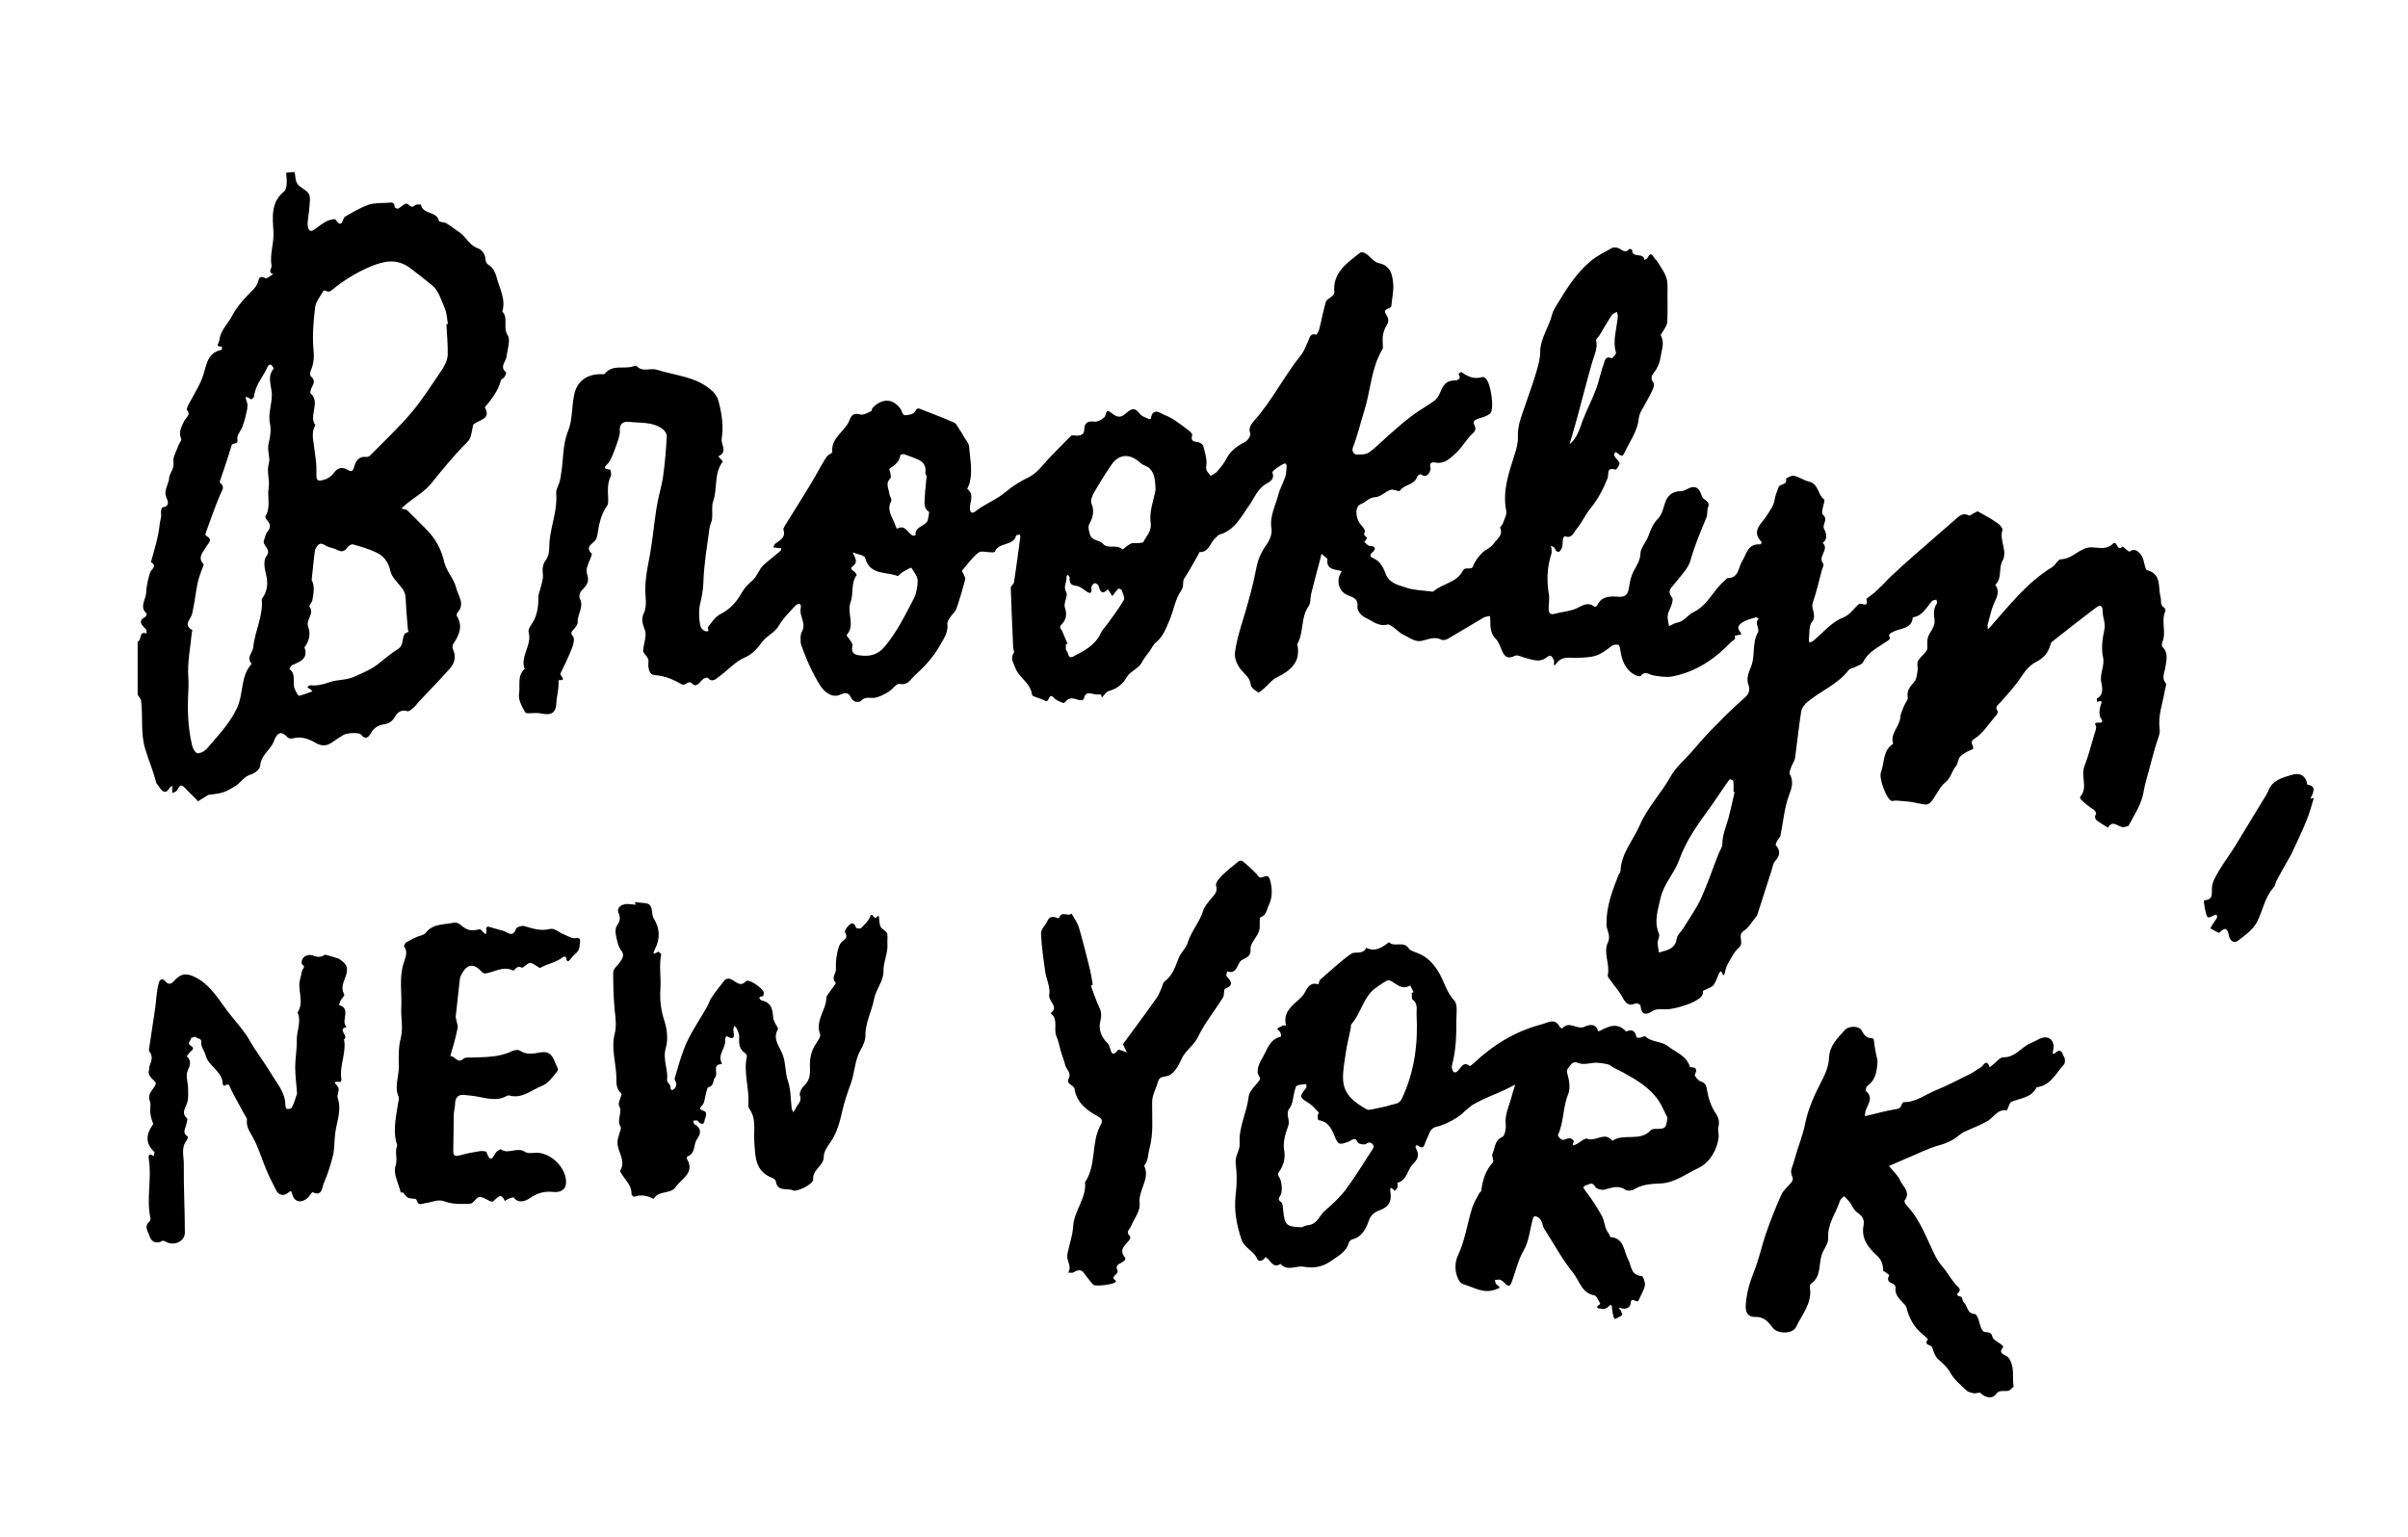
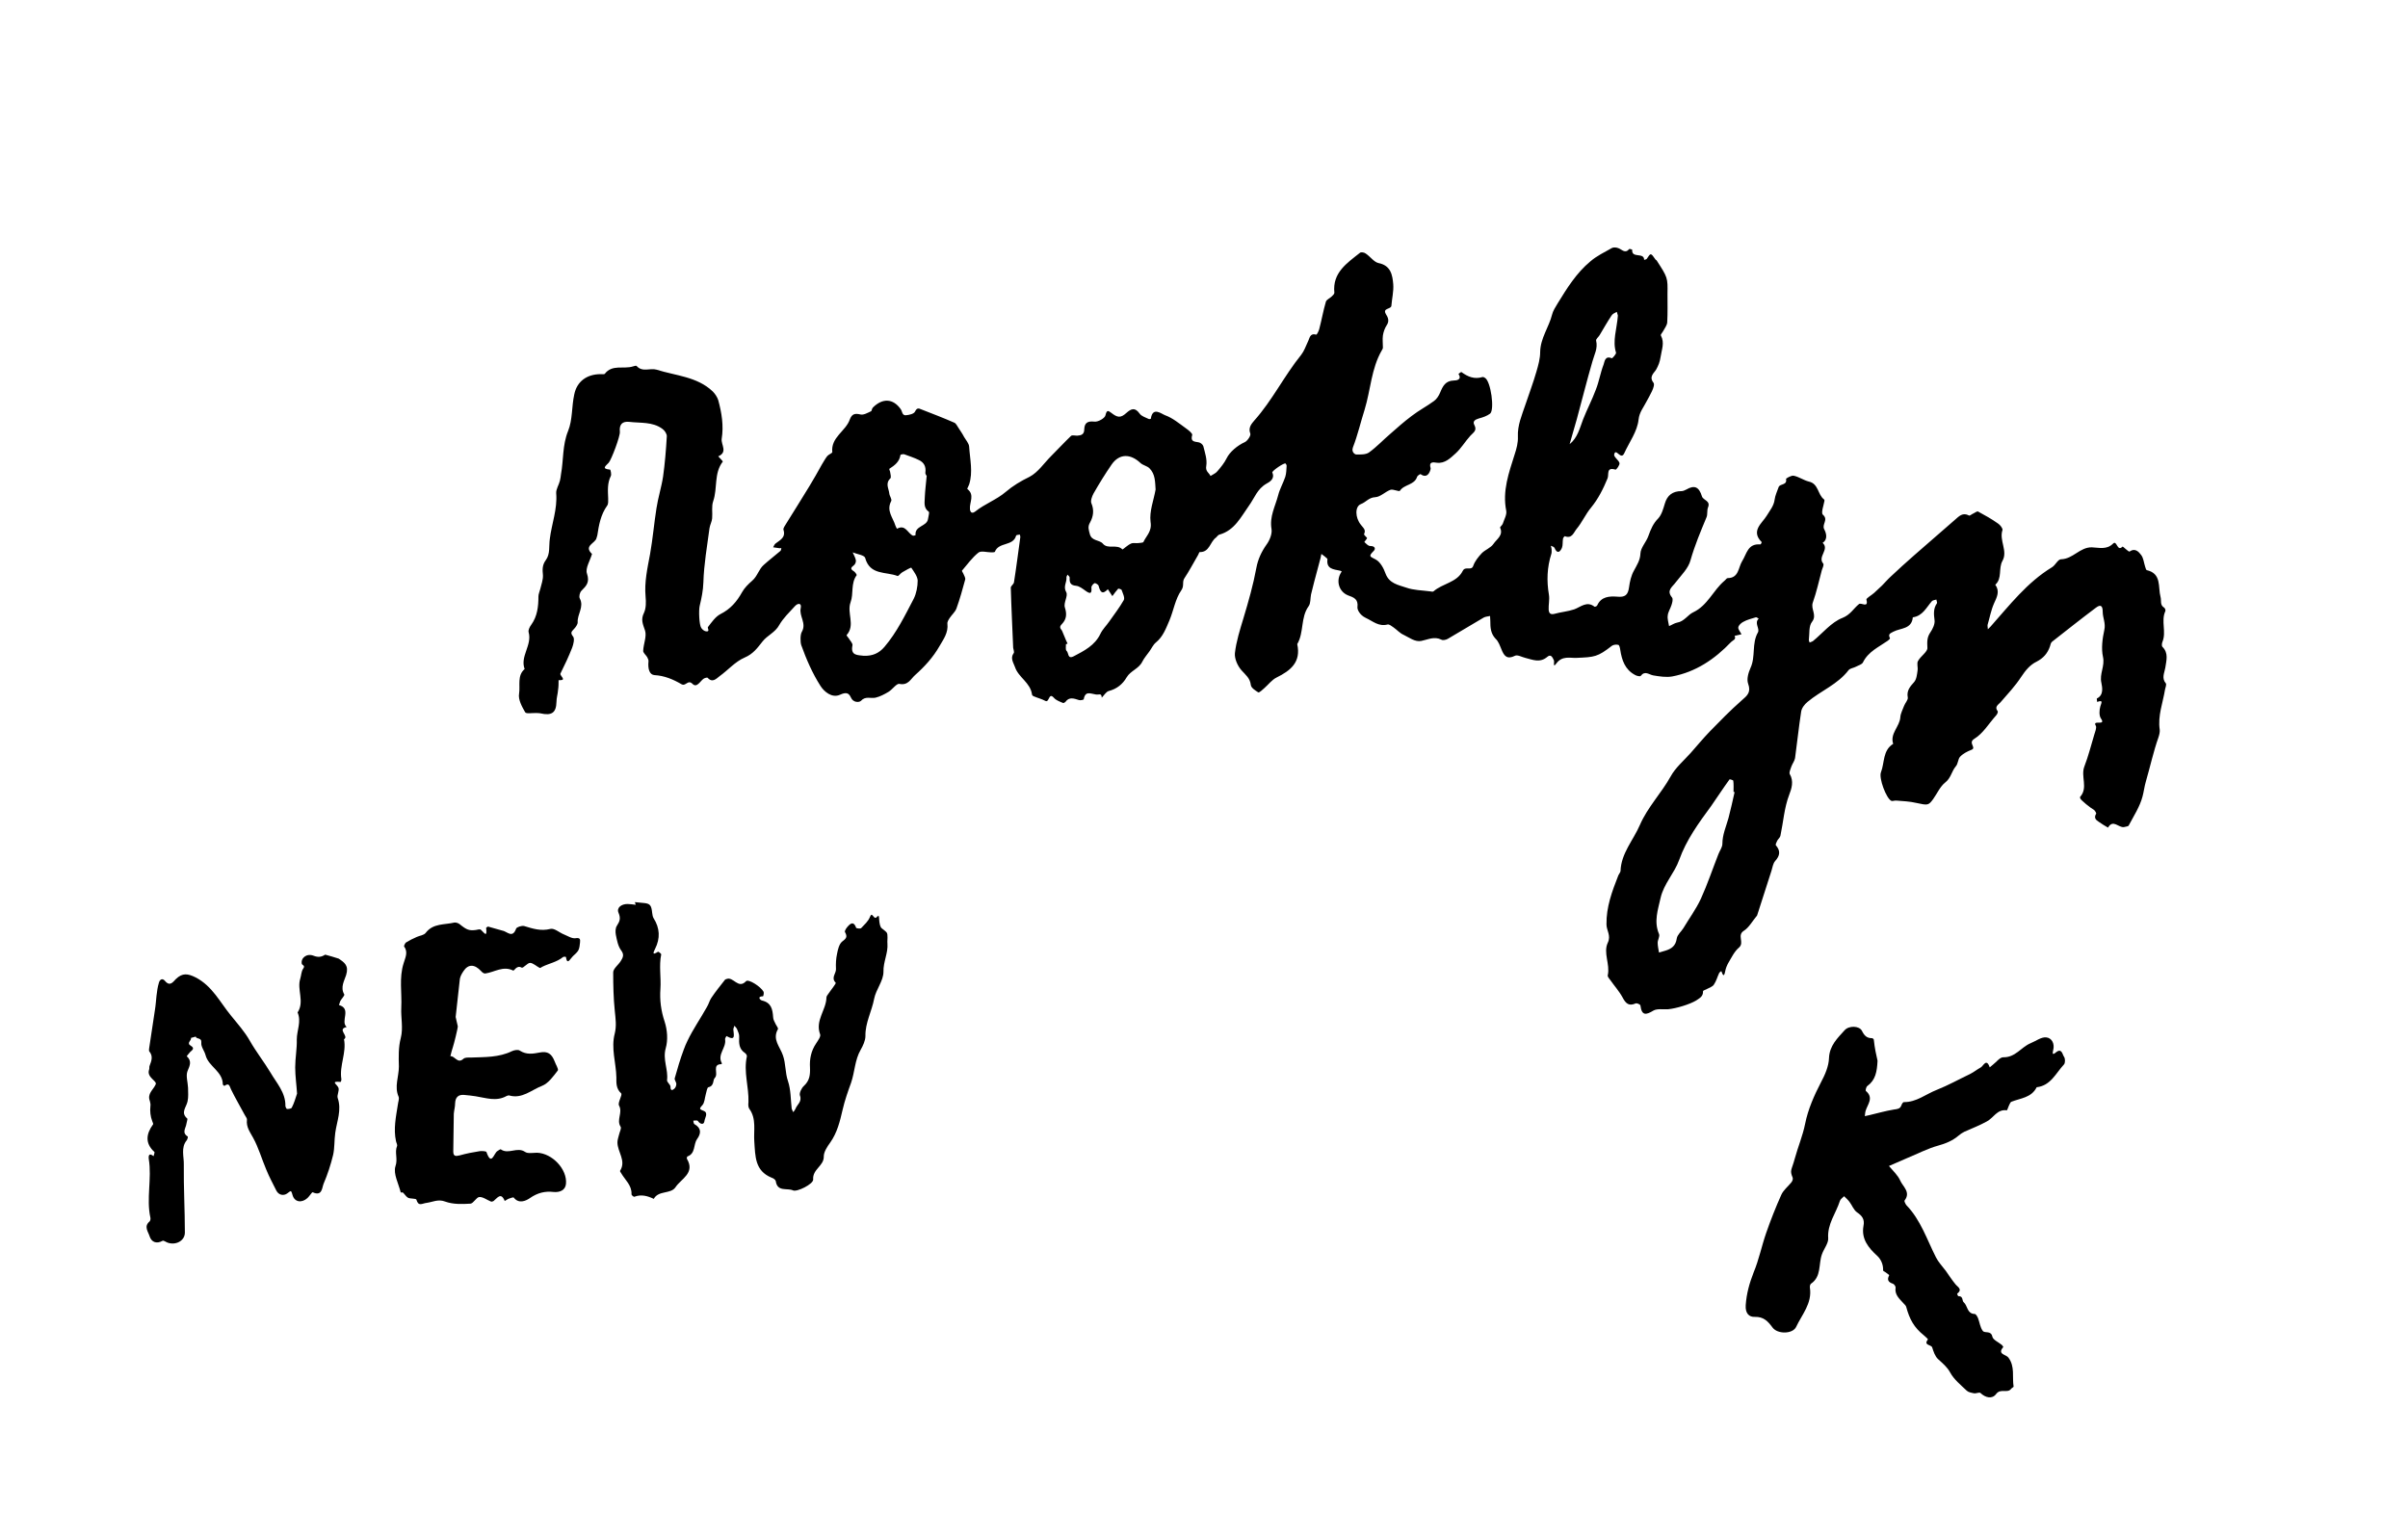
<svg xmlns="http://www.w3.org/2000/svg" version="1.1" id="Layer_1" x="0px" y="0px" viewBox="0 0 907.9 579.5" style="enable-background:new 0 0 907.9 579.5;" xml:space="preserve">
  <g>
-     <path d="M111.1,64.9c0.3,1.5,0.2,3.3,1.1,4.5c1.1,1.5,3.4,2.2,4.3,3.8c0.7,1.4,0.2,3.5,0.1,5.3c0,0.9-0.2,1.9-0.3,2.8   c-0.1,1.2-0.4,2.4-0.3,3.5c0.2,1.9,0.8,3.2,2.9,1.5c1.4-1.1,2.8-2.1,4.3-2.9c1-0.5,3.1-1,3.3-0.6c2.7,3.8,2.5-0.4,3.6-1.1   c2.8-1.6,5.6-3.3,8.6-4.4c2.2-0.8,4.7-0.7,7.1-0.8c1.2,0,3-0.8,3,1.6c0,0.2,1,0.7,1.3,0.6c1.1-0.6,2-1.7,3.1-1.9   c1-0.1,1.7,2.2,3.3,0.6c0.4-0.4,2.2-0.3,2.2-0.3c0.6,3.9,6,2.4,6.8,6.2c0.1,0.5,1.9,0.4,2.8,0.9c1.7,1,3.2,2.3,4.8,3.3   c2.6,1.7,3.8,5,7,6.1c1.6,0.6,2.7,2,2.9,3.8c0.1,1.1,0.2,1.9,1.5,2.7c1.3,0.8,2.3,2.7,2.7,4.3c1.1,4.3,3.6,8.4,2.2,13.1   c2.4,2.5,0.1,5.9,2,8.9c1.2,1.8-0.1,5.3-0.4,8c-0.2,2-2.8,3.9-0.2,6c0.2,0.2-0.3,1.3-0.6,1.8c-0.4,0.5-1.3,0.8-1.4,1.4   c-1,3.9-3.5,7-6,10c2.4,4.3-1.7,4.6-3.8,6.1c-0.2,0.2-0.5,0.3-0.6,0.5c-1,5.1-0.9,5.2-2.7,7c-4.7,4.7-8.9,9.9-13.1,15.1   c-2.4,3-6.1,5.1-9.2,7.6c-0.7,0.6-1.4,1.2-2.1,1.9c0.7,0.2,1.7,0.2,2.2,0.6c2.5,2.4,4.9,4.9,7.3,7.3c3.4,3.4,5.6,7.4,6.7,12.3   c0.8,3.4,3.7,6.3,4.5,9.7c0.7,2.9,3.5,6,0.5,9.3c-0.3,0.3-0.4,1.1-0.2,1.4c2.4,3.9,0.7,7.3-1.5,10.6c-0.3,0.5-0.2,1.5,0.1,2.1   c1.1,2.5,0.5,4.9-1.1,6.8c-3.7,4.2-7.6,8.2-11.5,12.3c-0.8,0.8-1.4,1.8-2.3,2.6c-0.7,0.6-1.8,1.6-2.4,1.4c-2.4-0.9-4,0.8-4.7,2.1   c-1,1.8-2.4,2.6-4,2.8c-2.4,0.4-4,1.4-5.2,3.6c-0.9,1.6-2.1,2.2-3.6,0.3c-0.6-0.9-5.4-0.6-6.5,0.1c-1.5,0.9-2.9,1.8-4.3,2.8   c-2,1.4-3.9,1.6-6.2,0.3c-2.6-1.5-5.3-2.6-8.5-1.8c-0.6,0.2-1.6,0.1-2-0.2c-2.8-3-4.2-1.8-5.4,1.5c-1.3,3.2-4.9,5.1-5.1,9.2   c-0.1,1.1-2,2.7-3.3,3.1c-2.9,0.7-4.1,3.4-6.5,4.7c-3.3,1.9-3.9,2.4-9.4,3c-0.1,0-0.3,0-0.4,0.1c-1.3,0.8-2.6,1.6-3.9,2.4   c0,0-0.3-0.5-0.5-0.7c-1.5-1.5-3-2.9-4.4-4.4c-2.2-2.3-2.3,0.7-3.3,1.3c-0.4,0.2-0.9,0.4-1.4,0.7c0-0.6-0.1-1.2-0.1-1.7   c0-0.3,0.2-0.6,0.3-0.9c-0.4,0.1-0.9,0.1-1,0.3c-1.8,3.1-3.1,1.7-4.4-0.4c-0.3-0.4-0.8-0.8-0.9-1.3c-1.1-4.3-2.8-8.3-4.1-12.5   c-1.9-6-0.8-12.2-1.6-18.3c-0.1-0.8-0.8-1.5-1.3-2.3c0-6.7,0-13.3,0-20c1.7-0.5,0.3-4.2,3.4-3.1c-0.1-0.5,0-1.2-0.2-1.5   c-1.4-1.6-3.5-3-0.3-4.8c0.3-0.2,0.6-1.1,0.5-1.2c-2.8-2.5-0.4-5.2-0.2-7.7c0.1-2.6,0.7-5.3,1.5-7.8c0.5-1.4,2.9-2.4,0.3-3.9   c1.3-4.7,2.8-9.3,3.3-14.2c0.1-1.4,0.8-2.8,0.5-4.3c-0.1-0.7,0.3-2.2,0.6-2.2c3.1-0.3,1.8-2.8,1.4-3.8c-1.1-2.7,1-4.9,1.1-7.4   c0.1-1.6,2-3.2,1.6-5.8c-0.3-1.9,1.1-4.1,1.8-6.1c0.3-1,1.4-2.1,1.1-2.8c-1.1-2.6,0.2-4.6,1.2-6.7c0.6-1.3,2.6-2.2,1-4.1   c-0.2-0.3,0.2-1.1,0.4-1.7c1.8-3.4,3.9-6.7,5.3-10.2c1.7-4.2,1.4-9.6,7.4-10.8c0.1,0,0-0.8,0.1-1.2c-2.8,0.1-1.1-1.2-1-2.4   c0.4-3.6,3-5.9,4.6-8.8c2-3.9,4.8-6.9,7.8-9.9c0.9-0.9,1.9-2.1,2.2-3.3c0.4-2,1-2.2,2.8-1.4c0.6,0.3,1.9-1,2.9-1.5   c-2.2-0.8-0.4-2.3-0.6-3.3c-0.8-4.3,1-8.3,0.7-12.7c-0.3-5.2-1.1-11.1,4-15.2c0.7-0.5,0.9-1.8,1-2.8c0.1-1.4-0.1-2.8-0.2-4.2   C109,64.9,110.1,64.9,111.1,64.9z M168.3,122.2c0.2,0,0.4,0,0.6,0c-0.4-2-0.4-4.1-1.2-5.9c-1.3-3.1-2.4-6.9-4.9-8.8   c-2.6-2.1-5.3-4.3-8-6.3c-5.4-4.1-10.5-2.6-15.3-0.6c-5.2,2.2-10.2,5.3-14.5,8.9c-1.6,1.4-2.5-0.8-3.2,0.4c-1.1,1.9-2.7,3.9-3,6   c-0.6,5.3-1.1,10.7-0.6,15.9c0.3,2.9,0.1,5.4-1,7.9c-0.3,0.6-0.4,1.9,0,2.2c1.6,1.3,1.2,2.6,0.4,4.1c-0.4,0.7-0.8,2-0.5,2.3   c3.9,3.6-0.9,8.4,1.8,12c-1.7,2.9-0.7,5.8-0.4,8.8c0.4,2.9,0.9,5.9,0.8,8.8c-0.1,3.2,0.1,3.8,2.9,3c1.2-0.3,2.6-1.2,3.4-2.2   c1.4-2.1,3.1-2.9,5.3-1.6c1.8,1.1,2.2,0.5,2.7-1.3c0.6-2.1,1.8-3.8,4.5-3.5c0.4,0.1,1.1-0.2,1.4-0.5c5.3-5.4,10.8-10.5,15.7-16.3   c4.2-5,7.7-10.6,11.4-16c1.1-1.7,2.1-3.7,2.2-5.6C168.9,130,168.5,126.1,168.3,122.2z M74.6,284.1c2.4-0.3,3.4-1.8,4.8-3.4   c3.7-4.3,7.5-8.4,10-13.8c2.5-5.4,1.2-11.9,5.5-16.6c-2.2-2.3,0.4-4.2,0.6-6.3c0.6-6.1,3.8-11.7,3.2-18.1c2.2-3,2.5-6.1,1.5-9.7   c-0.5-2-0.9-5,0.2-6.4c2.3-2.8-1.9-4.1-0.8-6.3c0.4-0.9,0.5-2.1,1.1-2.8c1.3-1.5,1.5-2.9,0.1-4.4c-0.4-0.4-0.9-1.4-0.7-1.7   c2.1-3.4,0.6-7.2,1.2-10.6c0.5-3.2-0.9-6.1,0.1-9.4c0.6-1.9-0.8-4.8-0.1-7.5c0.6-2.3,1-5,0.5-7.3c-0.8-3.8,0.7-7.3,0.7-10.9   c0-3.2-2-6.8,0.7-9.9c0.1-0.1-0.6-1.1-1-1.5c-0.2-0.1-1.1,0.2-1.2,0.6c-1.6,3.8-4.7,6.9-5.2,11.3c0,0.5-1,1.3-1.1,1.2   c-3-1.9-2-0.5-1.5,1.4c0.4,1.4-0.2,3-0.5,4.5c-0.3,1.5-0.8,3-1.3,4.4c-0.6,1.6-2.2,3.3-1.9,4.7c0.5,2.4-1.9,1.1-2.2,2.4   c-1.3,4.5-2.9,9-4.4,13.5c0,0.1,0,0.4,0,0.5c2.2,1.6,0.7,3,0,4.8c-1.9,4.5-3.5,9.2-5.2,13.8c-0.2,0.4-0.3,1.3-0.1,1.4   c3.1,1.5,0.7,3,0,4.4c-1.1,2-3.2,3.7-0.9,6.3c0.3,0.3-0.4,1.5-0.7,2.3c-0.6,1.8-1.3,3.6-1.6,5.4c-0.7,3.7-1.1,7.5-2,11.2   c-0.6,2.1-3.4,4,0.1,6c0.1,0.1-0.2,0.8-0.2,1.2c-0.5,5.5-1.7,11-1.3,16.5c0.2,2.7,0,5.2-0.1,7.8c-0.2,5.9,0.1,11.7,1.4,17.4   C72.6,282.4,73.8,284.1,74.6,284.1z M152.9,225c0-0.8-0.7-2.3-1-2.8c-1.7-2.3-4.2-4.4-4.7-6.9c-0.8-3.5-2.6-5.7-5.4-7   c-2.7-1.3-5.8-2.2-8.7-3c-0.6-0.2-1.7,0.5-2.1,1.1c-1.1,1.6-2.2,1.9-4,0.9c-1.3-0.7-3.1-0.8-4.3-1.6c-2.3-1.6-3,0-3.9,1.5   c-0.1,0.1-1.3,11.4-1.3,11.5c1.3,2.4,0.7,5,0.3,7.5c-0.1,0.9-1.4,2.2-1.1,2.6c2,2.7-1.5,4.8-0.5,7.5c1,2.8,0.4,5.5-1.4,7.8   c1.5,4.3-1.6,5.4-4.6,6.7c-0.5,0.2-0.8,1-1.1,1.5c2.9,2,0.8,5.5,2.2,7.9c0.4,0.8,1.1,2.2,1.4,2.2c1.7-0.4,3.4-1.1,5.1-1.7   c-0.3-0.3-0.5-0.6-0.8-0.8c-0.4-0.3-0.8-0.5-1.2-0.7c0.4-0.3,0.8-0.8,1.2-0.8c2.6,0.3,4.9-0.3,7.4-1.2c3-1,6.3-0.6,9.6-2.2   c2.9-1.3,5.8-2.5,8.3-4.4c2.6-2,5.2-4.3,7.8-5.9c2.9-1.8,0.6-5.8,4-6.4c-0.1-0.3-0.3-0.6-0.3-0.8   C153.4,233.2,153.1,229.1,152.9,225z" />
    <path d="M628.7,110.8c0,3.6,0.1,7.2-0.1,10.8c-0.1,1.1-0.9,2.1-1.5,3.2c-0.3,0.6-1.1,1.4-0.9,1.7c1.5,2.8,0.3,5.3-0.1,8.1   c-0.3,1.9-0.8,3.2-1.7,4.8c-0.7,1.2-2.8,2.6-1,4.9c0.9,1.2-1.5,5-2.6,7.1c-1.1,2.2-2.7,4-3,6.8c-0.5,4.6-3.5,8.5-5.4,12.7   c-1.3,2.9-3.2-2.3-3.8,0.5c-0.2,0.9,1.7,2.1,2,3.2c0.2,0.7-1.2,2.6-1.5,2.5c-3.6-1.1-2.4,1.8-3,3.3c-1.6,3.9-3.5,7.7-6.2,11   c-2.1,2.5-3.4,5.6-5.5,8.1c-1,1.2-1.7,3.8-4.4,2.7c-0.1,0-0.7,0.6-0.7,1c-0.2,1.1,0,2.4-0.4,3.4c-0.7,1.6-1.8,2.4-2.8,0   c-0.2-0.4-0.9-0.6-1.4-0.8c0.1,0.4,0.3,0.9,0.3,1.3c0,0.6,0.1,1.3-0.1,1.8c-1.6,5-1.8,10.1-0.9,15.4c0.3,1.8-0.2,3.8-0.1,5.7   c0.1,1,0.5,1.9,2.1,1.5c2.5-0.7,5.1-0.9,7.5-1.7c2.5-0.9,4.8-3.3,7.7-1c0.1,0.1,0.9-0.2,1-0.5c1.5-3.4,4.7-3.5,7.5-3.3   c3,0.3,4.1-0.6,4.5-3.5c0.3-2.2,0.8-4.5,1.9-6.4c1.1-2.1,2.3-3.8,2.4-6.4c0.1-2.2,2.2-4.3,3-6.6c0.9-2.5,1.8-4.7,3.7-6.6   c1.3-1.4,1.9-3.6,2.5-5.6c0.9-3.1,2.9-4.7,6.3-4.7c0.6,0,1.2-0.3,1.8-0.6c3.1-1.8,4.8-1,5.9,2.6c0.5,1.5,3.3,1.6,2.3,4.1   c-0.5,1.2-0.1,2.7-0.6,3.8c-2.2,5.3-4.4,10.5-6,16.1c-0.8,3.1-3.5,5.7-5.6,8.4c-1.3,1.8-3.6,3-1.4,5.7c0.5,0.6,0.1,2-0.2,2.9   c-0.4,1.3-1.3,2.6-1.4,3.9c-0.2,1.3,0.3,2.7,0.5,4c1-0.4,2-1.1,3-1.3c2.7-0.4,4.1-3,6.1-3.9c5.5-2.6,7.5-8.3,11.8-11.9   c0.4-0.3,0.8-1,1.2-1c4.2,0,4-4,5.4-6.3c1.8-2.8,2.1-6.8,6.9-6.4c0.2,0,0.6-0.8,0.5-0.9c-4.2-4.2,0.2-7.1,1.9-9.9   c1.2-2,2.7-3.7,3-6.1c0.2-1.6,1-3.2,1.5-4.7c0.5-1.4,3.3-0.6,2.8-3.1c0-0.2,2-1.4,2.9-1.2c2,0.4,3.7,1.7,5.7,2.2   c3.7,0.8,3.3,4.9,5.7,6.7c0.1,0.1,0.2,0.3,0.2,0.5c-0.3,1.8-1.4,4.6-0.6,5.3c2.2,1.9-0.5,3.6,0.5,5.5c0.6,1.1,1.6,3.7-0.6,5.1   c2.7,2.5-2,5.2,0.2,7.8c0.4,0.4-0.2,1.7-0.5,2.5c-1.1,4.1-2,8.3-3.4,12.2c-0.9,2.5,1.7,4.7-0.3,7.3c-1.3,1.6-0.9,4.5-1.2,6.9   c0,0.3,0.2,0.6,0.3,0.9c0.4-0.2,0.9-0.3,1.2-0.5c3.7-3,7-7.2,11.2-8.8c3-1.2,4.2-3.6,6.2-5.2c0.8-0.7,3.7,1.7,2.8-1.7   c-0.1-0.5,1.9-1.6,2.9-2.5c1-0.9,2-1.9,3-2.8c1.1-1.1,2.1-2.3,3.2-3.3c2.9-2.7,5.8-5.4,8.8-8c5.1-4.5,10.4-9,15.5-13.5   c1.5-1.3,2.9-2.9,5.3-1.6c0.3,0.2,1.1-0.6,1.7-0.8c0.6-0.3,1.4-0.9,1.7-0.7c2.6,1.4,5.1,2.8,7.5,4.5c0.8,0.5,1.9,1.9,1.7,2.5   c-1.3,3.9,2.1,7.9,0,11.6c-1.6,2.9,0,6.6-2.7,9c1.8,2.5,0.6,4.7-0.5,7.1c-1.1,2.5-1.6,5.3-2.4,8c-0.1,0.5,0.1,1.1,0.1,1.7   c0.3-0.3,0.7-0.7,1-1c7.2-8.1,13.8-16.7,23.2-22.4c1.3-0.8,2.2-3,3.4-3c4.5-0.1,7.1-4.6,11.6-4.5c2.7,0.1,5.6,1,8-1.4   c1.5-1.5,1.5,3.3,3.6,1.1c0.1-0.1,2.3,2.1,2.6,1.9c2.1-1.5,3.5,0.1,4.4,1.3c0.9,1.2,1,2.9,1.5,4.4c0.2,0.5,0.3,1.2,0.6,1.3   c5.7,1.3,4.2,6.4,5.2,10.1c0.4,1.4-0.3,3,1.3,4c0.4,0.2,0.7,1.1,0.5,1.4c-1.7,3.7,0.5,7.8-1.1,11.6c-0.2,0.5-0.3,1.5,0,1.8   c2.4,2.4,1.5,5.1,1.1,7.9c-0.3,1.9-1.5,3.9,0.2,5.9c0.3,0.4-0.1,1.5-0.3,2.3c-0.8,5-2.8,9.9-2,15.2c0.1,0.9-0.2,2-0.5,2.9   c-1.9,5.4-3.1,11-4.7,16.5c-0.6,2-0.8,4-1.3,5.8c-1,3.8-3.3,7.3-5.2,10.9c-0.2,0.4-1.2,0.4-1.8,0.6c-2,0.3-4.1-3.1-6,0.2   c-1.2-0.7-2.4-1.4-3.5-2.2c-1.1-0.7-1.9-1.5-1-3c0.2-0.2-0.4-1.2-0.8-1.5c-1-0.5-5.1-3.7-5.2-4.4c0-0.2-0.1-0.4,0-0.5   c3.1-3.5,0.1-7.7,1.6-11.5c1.5-3.9,2.5-7.9,3.7-11.9c0.3-1.1,1-2.6,0.6-3.4c-1.5-2.5,4.1,0.3,1.9-2.8c-0.7-1.1-0.6-3.1-0.2-4.5   c0.5-1.6,1.1-2.5-1.2-1.7c0-0.4-0.2-1.2-0.1-1.3c2.7-1.3,2-4.3,1.7-5.9c-0.8-3.4,1.4-6.3,0.6-9.8c-0.7-3.2-0.2-6.9,0.5-10.1   c0.6-2.6-0.6-4.6-0.6-6.9c0-2.3-0.8-2.9-2.6-1.5c-5.6,4.2-11,8.5-16.5,12.8c-0.5,0.4-0.6,1.2-0.8,1.8c-0.9,2.6-2.5,4.4-5,5.7   c-2.5,1.2-4.2,3.3-5.8,5.7c-2.2,3.4-5.1,6.5-7.8,9.6c-0.9,1-2.4,1.7-1.1,3.4c0.2,0.3-0.2,1.2-0.6,1.6c-2.7,3-4.9,6.8-8.2,8.8   c-2.6,1.6,1.1,3.4-1.2,4.2c-1.5,0.6-3.1,1.4-4.2,2.6c-0.8,0.9-0.7,2.6-1.6,3.6c-1.6,1.9-1.8,4.4-4,6.1c-1.9,1.5-3,4.1-4.5,6.2   c-1.8,2.5-2.1,2.4-6.3,1.5c-2.5-0.6-5.1-0.7-7.6-0.9c-0.6-0.1-1.4,0.3-1.9,0.1c-1.9-0.9-4.8-8.6-3.9-10.8c1.4-3.6,0.6-8.2,4.6-10.7   c-1.3-3.9,2.5-6.5,2.7-10.1c0.1-1.4,0.9-2.8,1.4-4.2c0.4-1.1,1.6-2.3,1.4-3.2c-0.5-2.6,0.9-4.1,2.4-5.8c0.9-1,1.1-2.9,1.3-4.4   c0.2-1.2-0.4-2.7,0.2-3.6c1-1.8,3.6-3.4,3.5-4.9c-0.1-2.2-0.2-3.9,1.1-5.8c0.9-1.3,1.8-3.2,1.6-4.6c-0.3-2.3-0.5-4.4,0.9-6.4   c0.2-0.3-0.2-0.9-0.2-1.4c-0.6,0.2-1.3,0.2-1.7,0.6c-2.1,2.4-3.5,5.6-7.2,6.1c-0.4,4.5-4.6,4-7.3,5.4c-1.3,0.7-2.1,0.9-1.3,2.5   c0.1,0.1-0.5,0.7-0.8,0.9c-3.4,2.4-7.4,4.1-9.4,8.2c-0.4,0.8-1.7,1.1-2.6,1.6c-0.9,0.5-2.2,0.6-2.8,1.3c-4.1,5.4-10.5,7.8-15.5,12   c-1.1,0.9-2.2,2.3-2.4,3.7c-0.9,5.8-1.5,11.7-2.3,17.5c-0.2,1.1-1,2.1-1.4,3.2c-0.3,0.9-0.9,2.2-0.6,2.8c1.6,2.7,0.7,5.5-0.2,7.8   c-1.9,5-2.2,10.2-3.3,15.4c-0.1,0.7-0.8,1.2-1.2,1.9c-0.3,0.6-0.8,1.6-0.5,1.8c1.8,2.1,1.5,3.9-0.3,5.9c-0.8,0.9-1,2.4-1.4,3.7   c-1.8,5.6-3.6,11.2-5.4,16.8c-0.1,0.2-0.2,0.3-0.3,0.4c-1.5,1.8-2.8,4.2-4.7,5.4c-2.7,1.7,0.3,4.4-1.8,6.3   c-1.8,1.5-2.9,3.9-4.1,5.9c-0.5,0.9-0.9,1.9-1.1,2.9c-0.5,2.6-0.9,1.7-1.5,0.1c-0.3,0.2-0.6,0.4-0.8,0.7c-0.7,1.5-1.1,3.1-2,4.4   c-0.5,0.8-1.6,1.1-2.5,1.6c-0.5,0.3-1.6,0.6-1.6,0.9c0.1,2-1.3,2.6-2.6,3.5c-2.3,1.4-7.4,3-10.6,3.3c-1.9,0.1-4.1-0.3-5.5,0.5   c-2.8,1.7-4.4,2-4.9-1.9c0-0.4-1.3-1-1.8-0.8c-2.5,1.1-3.7,0.1-4.9-2.2c-1.3-2.4-3.2-4.5-4.8-6.8c-0.4-0.5-1-1.2-0.8-1.7   c0.9-4.1-1.8-8.4,0-12.2c1.3-2.7-0.5-4.6-0.5-6.9c-0.1-6.6,2.1-12.4,4.4-18.3c0.2-0.6,0.8-1.2,0.9-1.8c0.2-6.7,4.8-11.6,7.3-17.4   c2.9-6.7,8.1-12,11.6-18.3c1.8-3.3,4.9-5.9,7.5-8.8c2.4-2.7,4.7-5.5,7.2-8.1c3.9-4,7.8-8,12-11.7c2.2-1.9,3.7-3.1,2.5-6.4   c-0.6-1.7,0.1-4.1,0.9-5.9c2-4.3,0.4-9.2,2.8-13.4c0.8-1.5-1.5-3.5,0.3-5.2c-0.4-0.2-0.8-0.6-1.1-0.5c-1.6,0.5-3.3,0.9-4.7,1.7   c-0.8,0.4-1.8,1.3-1.9,2.1c-0.1,0.8,0.8,1.7,1.2,2.6c-0.9,0.2-1.7,0.4-2.6,0.6c0.7,1.4-0.6,1.6-1.3,2.3c-6.2,6.5-13.3,11.3-22.2,13   c-2.3,0.4-4.8,0-7.2-0.4c-1.6-0.3-3.1-1.9-4.7,0.2c-0.2,0.3-1.6,0-2.2-0.4c-3.7-2-4.9-5.5-5.5-9.4c-0.1-0.7-0.3-1.7-0.7-1.9   c-0.7-0.2-1.8-0.1-2.4,0.3c-5.5,4.3-6.6,4.3-13.5,4.6c-2.3,0.1-5.3-0.9-7.5,2.1c-1.4,1.9-0.7-0.5-0.9-1.1c-0.5-1.1-1.1-2.6-2.5-1.4   c-2.8,2.4-5.5,1.1-8.3,0.4c-1.3-0.3-3-1.3-3.9-0.8c-3,1.5-4.1,0.1-5.1-2.4c-0.6-1.4-1.1-3-2.2-4c-1.9-2-2-4.3-2-6.7   c0-0.6-0.1-1.3-0.1-1.9c-0.8,0.2-1.7,0.2-2.4,0.6c-4.5,2.6-9,5.4-13.5,8c-0.7,0.4-1.9,0.7-2.5,0.3c-2.7-1.3-5,0-7.5,0.5   c-2.4,0.5-4.6-1.3-6.7-2.3c-1.4-0.6-2.5-1.9-3.8-2.8c-0.7-0.5-1.6-1.2-2.2-1.1c-3.4,0.9-5.5-1.2-8.3-2.5c-2.3-1.1-3.2-3.2-3.1-4   c0.4-3.1-1.4-3.7-3.6-4.5c-3.2-1.3-4.5-5.1-2.8-8.2c0.3-0.7,0.9-0.8-0.2-1.1c-2.4-0.5-5.2-0.6-4.7-4.3c0-0.3-0.7-0.7-1.1-1.1   c-0.4-0.3-0.8-0.6-1.2-0.9c-0.1,0.5-0.2,1-0.3,1.5c-0.8,3-1.6,6-2.4,9c-0.4,1.6-0.8,3.2-1.2,4.8c-0.3,1.5-0.1,3.3-0.9,4.4   c-3.1,4.3-1.7,9.9-4.3,14.3c1.5,6.8-2.5,10-7.8,12.6c-1.8,0.9-3.1,2.7-4.6,4c-0.7,0.6-1.9,1.8-2.3,1.6c-1.1-0.7-2.7-1.7-2.8-2.8   c-0.3-2.6-2-3.8-3.5-5.5c-1.5-1.7-2.7-4.4-2.5-6.5c0.5-4.4,1.9-8.8,3.2-13.1c1.9-6.3,3.7-12.6,4.9-19.1c0.6-3.2,1.9-6,3.8-8.7   c1.2-1.6,2.2-4.1,1.9-5.9c-0.8-4.7,1.4-8.5,2.5-12.7c0.6-2.4,1.9-4.6,2.7-7c0.4-1.3,0.4-2.7,0.5-4.1c0-0.3-0.2-0.7-0.4-0.9   c-0.5-0.4-5.2,2.8-5,3.4c1.1,2.4-1.1,3.6-2.2,4.2c-3.5,2-4.5,5.4-6.6,8.3c-3,4.2-5.4,9.3-11.1,10.9c-0.5,0.1-0.9,0.7-1.3,1.1   c-2.3,1.6-2.4,5.6-6.2,5.5c-0.2,0-0.4,0.9-0.7,1.3c-1.7,2.9-3.2,5.8-5,8.5c-1,1.4,0,2.9-1.2,4.6c-2.3,3.3-2.9,7.6-4.5,11.4   c-1.3,3-2.4,6.1-5.1,8.3c-1,0.8-1.6,2.2-2.4,3.3c-0.9,1.3-2,2.5-2.7,3.9c-1.3,2.7-4.4,3.4-5.9,5.9c-1.5,2.6-3.7,4.4-6.8,5.2   c-1,0.3-1.8,1.7-2.6,2.5c-0.1-1.9-1-1-2.2-1.2c-2.1-0.3-4-1.5-4.6,1.8c0,0.2-1.3,0.5-1.8,0.3c-1.9-0.6-3.7-1.3-5.1,0.7   c-0.2,0.2-0.7,0.5-0.9,0.4c-1.2-0.5-2.6-1-3.4-1.9c-2.1-2.4-1.7,2-3.3,1.1c-1.3-0.7-2.9-1.1-4.3-1.7c-0.3-0.1-0.7-0.4-0.7-0.7   c-0.6-4.5-5.1-6.4-6.4-10.3c-0.6-1.7-1.9-3.4-0.5-5.3c0.3-0.4-0.1-1.3-0.2-2c-0.3-7.6-0.7-15.2-0.9-22.7c0-0.6,1.1-1.3,1.2-2   c0.9-5.7,1.6-11.4,2.4-17.1c0-0.3-0.2-0.9-0.2-0.9c-0.5,0.1-1.3,0.1-1.4,0.4c-1.1,4.1-6.6,2.3-8,6.1c-0.1,0.2-0.9,0.2-1.4,0.2   c-1.6,0-3.8-0.7-4.8,0.1c-2.4,1.9-4.2,4.5-6.2,6.8c-0.1,0.1,0.3,0.7,0.5,1.1c0.3,0.8,0.9,1.6,0.7,2.3c-1,3.7-2,7.3-3.3,10.9   c-0.5,1.3-1.7,2.3-2.5,3.5c-0.4,0.6-1,1.5-0.9,2.2c0.4,3.4-1.5,5.9-3,8.5c-2.4,4.2-5.6,7.7-9.2,10.9c-1.6,1.4-2.6,4-5.9,3.3   c-1.1-0.2-2.6,2.1-4.1,3c-1.5,0.9-3.2,1.8-4.9,2.2c-1.8,0.4-3.8-0.7-5.5,1.2c-0.6,0.6-2.9,0.8-3.8-1.3c-0.8-1.8-1.9-2-4.1-1   c-3.1,1.4-6.1-1.3-7.4-3.4c-3-4.7-5.3-10-7.2-15.3c-0.4-1.2-0.4-4,0.2-5c1.9-3.3-1.1-5.9-0.4-9c0.4-1.9-1-2-2.2-0.7   c-2.1,2.3-4.4,4.5-5.9,7.1c-1.5,2.8-4.5,3.9-6.3,6.2c-1.9,2.4-3.5,4.7-6.8,6.1c-3.5,1.5-6.2,4.7-9.4,7c-1.3,1-2.7,2.6-4.5,0.6   c-0.2-0.2-1.2,0.1-1.6,0.4c-1.3,1-2.5,3.5-4.1,1.9c-1.8-1.8-2.5,1.1-4.2,0.1c-3.1-1.8-6.4-3.2-10.1-3.4c-1.9-0.1-2.6-2.3-2.3-5.2   c0.1-0.5-0.3-1.1-0.5-1.6c-0.5-0.8-1.6-1.7-1.5-2.4c0.1-2.6,1.4-5.4,0.7-7.6c-0.8-2.4-1.7-4.1-0.4-6.7c0.8-1.7,0.8-4.1,0.6-6.1   c-0.5-5.5,0.7-10.7,1.7-16.1c1-5.6,1.5-11.5,2.4-17.2c0.6-4,1.9-8,2.5-12c0.7-5,1.1-10,1.4-15.1c0.1-0.9-0.8-2.3-1.7-2.9   c-3.7-2.7-8.2-2.1-12.4-2.6c-2.6-0.3-3.9,0.9-3.6,3.7c0.2,1.6-3.2,10.6-4.2,11.7c-1.1,1.2-2.9,2.3,0.5,2.6c0.2,0,0.6,1.8,0.3,2.4   c-1.4,2.8-1.1,5.6-1,8.5c0,0.9,0.1,2.1-0.4,2.7c-2.4,3.4-3.1,7.2-3.7,11.2c-0.1,0.3-0.2,0.7-0.3,1c-0.4,2-5,2.9-1.7,6   c-0.7,2.5-2.6,5.4-1.9,7.4c1.1,3.3-0.2,4.6-2.1,6.5c-0.6,0.6-1,2.2-0.6,2.9c1.7,3.2-1,5.9-0.8,9c0,0.8-0.8,1.9-1.4,2.5   c-0.9,1-1.5,1.4-0.3,2.9c0.6,0.8,0.1,2.9-0.4,4.2c-1.3,3.3-2.8,6.5-4.4,9.7c-0.4,0.8,2.8,2.7-0.7,2.5c0,1.2,0,2.5-0.2,3.7   c-0.1,1.5-0.6,3-0.6,4.5c-0.1,4.1-1.8,5.3-6.1,4.3c-0.5-0.1-1-0.1-1.5-0.1c-1.4-0.1-3.8,0.4-4.2-0.3c-1.2-2.1-2.7-4.8-2.3-7   c0.5-3.1-0.8-6.8,2.1-9.3c-1.8-4.8,2.9-9,1.5-13.9c-0.2-0.8,0.4-2,1-2.8c2.3-3.2,2.7-6.9,2.7-10.7c0-0.9,0.5-1.9,0.7-2.8   c0.4-1.7,1.1-3.5,1-5.2c-0.2-2.1-0.3-3.8,1.1-5.7c1.7-2.3,1.1-5.3,1.5-8c0.7-5.7,2.9-11.2,2.4-17.2c-0.1-1.5,1-3.1,1.4-4.7   c0.2-0.8,0.3-1.6,0.4-2.4c1-5.4,0.5-11,2.7-16.4c1.7-4.2,1.3-9.1,2.3-13.7c1-5,4.8-7.7,10-7.7c0.5,0,1.3,0.1,1.5-0.1   c2.8-3.7,7.1-1.7,10.6-2.8c0.4-0.1,1.2-0.4,1.4-0.2c2.2,2.5,5.1,0.7,7.5,1.4c7.2,2.3,15.3,2.6,21.2,8.2c0.9,0.9,1.7,2.1,2.1,3.3   c1.3,4.8,2.1,9.6,1.3,14.6c-0.3,2.2,2.4,5-1.3,6.6c0.6,0.7,1.8,1.8,1.7,2c-3.4,4.4-1.9,10-3.6,14.9c-0.7,2-0.2,4.3-0.4,6.5   c-0.1,1.2-0.8,2.4-1,3.7c-0.9,6.8-2.1,13.6-2.3,20.4c-0.1,3.1-0.7,6-1.4,8.9c-0.4,1.6-0.2,7.2,0.6,8.3c0.4,0.6,1.1,1.2,1.8,1.3   c1.6,0.2,0.5-1.2,0.7-1.6c1.4-1.8,2.8-3.9,4.7-4.9c3.8-1.9,6.2-4.7,8.2-8.3c0.9-1.6,2.3-3,3.8-4.3c2-1.7,2.5-4.4,4.4-6   c2-1.8,4.1-3.4,6.2-5.2c0.3-0.2,0.3-0.7,0.4-1.1c-0.3,0-0.7,0.1-1,0c-0.7-0.1-1.4-0.2-2.1-0.3c0.3-0.5,0.5-1.2,1-1.5   c1.7-1.3,3.8-2.2,2.9-5.1c-0.2-0.6,0.6-1.6,1-2.3c2.9-4.7,5.9-9.4,8.8-14.2c1.6-2.6,3.1-5.3,4.6-8c0.7-1.1,1.3-2.3,2.1-3.3   c0.5-0.6,1.9-1.1,1.9-1.5c-0.6-5.6,5.1-7.9,6.6-12.3c0.8-2.1,1.9-2.4,4-1.9c1.2,0.3,2.7-0.6,4-1.2c0.3-0.1,0.3-1,0.7-1.4   c3.6-3.6,7.6-3.5,10.5,0.6c0.6,0.8,0.5,2.4,1.9,2.3c1.3-0.1,3.1-0.5,3.5-1.4c0.7-1.4,1.3-1.3,2.4-0.8c4.1,1.6,8.3,3.2,12.4,5   c0.7,0.3,1.1,1.3,1.6,2c0.7,1.1,1.5,2.2,2.1,3.4c0.7,1.2,1.8,2.4,1.9,3.6c0.3,4.8,1.5,9.6,0,14.3c-0.2,0.6-0.8,1.6-0.7,1.7   c2.9,2.2,0.8,5,1,7.5c0.1,1.4,0.8,1.9,2,1c3.6-2.9,8-4.4,11.5-7.4c2.7-2.3,5.7-4.1,9-5.7c3.2-1.7,5.4-5.1,8.1-7.8   c2.5-2.5,4.9-5.1,7.5-7.6c0.4-0.4,1.5-0.1,2.3-0.1c1.5-0.1,2.7-0.4,2.7-2.4c0.1-2.3,1.1-3.2,3.8-2.9c1.4,0.2,4-1.3,4.2-2.4   c0.5-2.2,1.1-1.7,2.2-0.9c2.3,1.8,3.5,2,5.6,0.1c1.9-1.7,3.3-2.3,5.1,0.2c0.7,1,2.2,1.4,3.4,2c0.2,0.1,0.8,0,0.8-0.1   c0.7-4.7,4-1.8,5.4-1.3c2.8,1,5.3,3.1,7.8,4.9c1,0.7,2.5,1.9,2.4,2.5c-0.7,2.5,0.6,2.5,2.4,2.8c0.7,0.1,1.6,0.8,1.8,1.5   c0.6,2.4,1.5,5,1.1,7.4c-0.4,2.1,1.1,2.6,1.6,3.8c0.9-0.6,2-1,2.6-1.8c1.3-1.5,2.6-3.1,3.5-4.9c1.1-2.3,4-4.8,6.9-6.1   c1-0.5,2.3-2.5,2-3.2c-0.9-2.3,0.6-3.8,1.5-4.9c6.8-7.6,11.3-16.9,17.7-24.8c1.1-1.4,1.7-3.2,2.5-4.9c0.7-1.3,0.7-3.4,3.2-2.7   c0.2,0,0.9-1.3,1.1-2.1c0.9-3.4,1.5-6.9,2.5-10.3c0.2-0.8,1.5-1.3,2.2-2c0.4-0.4,1-0.9,1-1.4c-0.8-7.6,4.8-11.2,9.7-15.1   c0.4-0.3,1.6-0.1,2.1,0.3c1.7,1.1,3.1,3.2,4.8,3.6c4.7,0.9,5.3,4.5,5.6,8c0.2,2.7-0.5,5.4-0.7,8.1c-0.1,1.4-3.4,0.8-2.1,3.1   c0.9,1.4,1.4,2.7,0.3,4.3c-0.7,1.1-1.2,2.5-1.4,3.8c-0.2,1.5,0,3,0,4.6c0,0.3-0.2,0.7-0.4,1c-4,6.9-4.2,14.9-6.5,22.4   c-1.5,4.7-2.6,9.6-4.4,14.2c-0.7,1.9,0.9,2.7,1.2,2.7c1.6,0,3.7,0.1,4.9-0.8c2.9-2.1,5.3-4.7,8-7c2.6-2.3,5.2-4.6,8-6.7   c2.7-2.1,5.8-3.7,8.5-5.7c1-0.7,1.8-2,2.3-3.2c1-2.4,2-4.4,5.1-4.5c1.1,0,3.2-0.3,1.8-2.5c0,0,1-0.8,1.1-0.7   c2.4,1.8,4.9,2.8,7.9,1.9c0.3-0.1,0.7,0.1,1,0.3c2.2,1.3,3.7,12.1,1.9,13.5c-1.2,0.9-2.7,1.4-4.2,1.8c-1.4,0.4-2.5,1.1-1.7,2.5   c1.1,2.1-0.4,2.8-1.5,4c-2,2.2-3.5,4.8-5.6,6.7c-1.9,1.7-4,3.9-7.1,3.5c-1.3-0.2-3.1-0.5-2.3,2.1c0.1,0.2-0.8,4.4-3.8,2.2   c-0.1-0.1-1.2,0.6-1.3,1c-1,3.2-4.9,2.8-6.5,5.3c-0.3,0.4-2.5-0.7-3.5-0.4c-2,0.7-3.8,2.7-5.8,2.8c-2.4,0.1-3.5,1.9-5.4,2.6   c-2.3,0.9-2.2,5.1,0,7.8c0.9,1.2,2,1.9,1.2,3.5c-0.1,0.2,0.4,0.7,0.7,1c0.5,0.5,0.5,0.5,0.3,0.8c-0.3,0.4-0.9,1.2-0.9,1.2   c0.7,0.6,1.4,1.5,2.2,1.5c1.9,0,2.2,1.1,1.2,2c-2.1,2.1-1,2,0.9,3.1c1.7,0.9,3,3.3,3.7,5.3c1.4,3.8,4.9,4.3,7.8,5.3   c2.8,1,5.9,1,8.9,1.4c0.5,0.1,1.2,0.2,1.4,0c3.4-3,8.8-3.3,11-7.7c1-2,3.3,0.2,4-2c0.6-1.7,1.9-3.3,3.2-4.7c1.3-1.3,3.4-2,4.4-3.5   c1.2-1.8,3.8-3.2,2.5-6.1c-0.1-0.3,0.8-0.9,1-1.5c0.5-1.6,1.6-3.4,1.3-4.9c-1.5-7.5,1-14.3,3.2-21.3c0.7-2.1,1.3-4.4,1.2-6.6   c-0.2-4.3,1.5-8.1,2.8-12c1.4-4.2,3-8.4,4.2-12.6c0.7-2.4,1.4-4.9,1.4-7.4c0.1-5.2,3.3-9.3,4.5-14.1c0.3-1.3,1.3-2.9,2.1-4.2   c3.5-5.7,7.1-11.5,12.3-15.8c2.4-2.1,5.4-3.5,8.2-5.1c0.6-0.3,1.7-0.2,2.4,0.1c1.4,0.5,2.5,2.2,4.1,0.3c0.1-0.1,1.1,0.2,1.1,0.3   c-0.3,3.4,4.5,0.8,4.5,3.8c0.4-0.1,0.9-0.2,1-0.4c1.5-2.3,1.5-2.3,3.3,0.3c0.1,0.1,0.3,0.2,0.4,0.3   C628.8,104.7,628.8,104.7,628.7,110.8z M654,298.7c-0.1,0-0.3-0.1-0.4-0.1c0-1.4,0.1-2.8-0.1-4.2c0-0.2-1.3-0.6-1.4-0.5   c-2.4,3.3-4.6,6.7-6.9,10c-4.7,6.4-9.4,12.8-12.1,20.4c-1.8,5-5.8,9-7,14.3c-1,4.5-2.6,8.9-0.6,13.6c0.4,0.9-0.5,2.2-0.5,3.3   c0,1.2,0.3,2.5,0.5,3.7c0.8-0.2,1.6-0.5,2.4-0.7c2.3-0.7,3.9-1.8,4.3-4.6c0.2-1.4,1.7-2.6,2.5-3.9c2.2-3.7,4.8-7.2,6.6-11.1   c2.5-5.5,4.4-11.2,6.6-16.8c0.5-1.3,1.5-2.6,1.5-3.9c0-3.4,1.4-6.5,2.3-9.7C652.5,305.3,653.3,302,654,298.7z M435.7,184.6   c-0.2-2.9-0.1-5.8-2.3-8c-0.9-0.9-2.4-1.1-3.4-2c-3.8-3.6-8-3.6-10.9,0.6c-2.4,3.5-4.7,7.2-6.8,10.9c-0.6,1.1-1.2,2.8-0.8,3.7   c1.1,2.6,0.7,5-0.5,7.2c-1,1.7-0.5,2.8-0.1,4.4c0.7,2.7,3.6,2.1,4.9,3.6c1.9,2.3,5.3,0,7.4,2.2c0.1,0.1,2-1.7,3.2-2.2   c0.8-0.4,1.8-0.1,2.7-0.2c0.7-0.1,1.8-0.1,2-0.4c1.1-2.4,3.3-4,2.7-7.6C433.3,192.8,435,188.6,435.7,184.6z M325.7,247.3   c3.2,0.1,5.7-0.9,7.8-3.4c4.6-5.4,7.7-11.8,11-18.1c1-2,1.5-4.6,1.5-6.9c-0.1-1.6-1.4-3.3-2.4-4.8c-0.1-0.2-2.2,1-3.4,1.7   c-0.7,0.4-1.4,1.5-1.8,1.4c-4.4-1.7-10.4-0.2-12.2-6.8c-0.3-1.1-3.1-1.4-4.7-2.1c0.4,1,1,1.9,1.2,3c0.1,0.6-0.3,1.6-0.8,1.9   c-1.2,0.9-1.3,1.4,0,2.2c0.5,0.3,1.2,1.3,1.1,1.5c-2.3,3.1-1.1,7-2.3,10.2c-1.5,4.1,1.9,8.6-1.5,12.4c-0.1,0.1,0.5,0.8,0.8,1.2   c0.5,0.9,1.6,1.9,1.4,2.7C320.6,247.3,323.4,247,325.7,247.3z M402.5,242.7c-0.2,0.1-0.4,0.2-0.6,0.2c0,0.9-0.2,2.1,0.2,2.5   c0.9,0.7,0.3,3.3,2.7,2.1c4-2.1,8-4.1,10.1-8.5c0.8-1.7,2.2-3,3.3-4.6c1.9-2.7,3.9-5.3,5.5-8.1c0.5-0.9-0.4-2.6-0.8-3.8   c-0.1-0.3-1.2-0.6-1.3-0.5c-0.8,0.9-1.5,1.8-2.2,2.8c-0.6-0.9-1.1-1.7-1.7-2.6c-2.2,2.3-2.9,0.9-3.5-1.3c-0.1-0.5-1.3-1.1-1.5-1   c-0.6,0.3-1.3,1.2-1.2,1.7c0.2,2.4-0.5,2.4-2.2,1.2c-1.1-0.8-2.4-1.8-3.6-1.9c-2.2-0.2-2.5-1.3-2.4-3.1c0-0.4-0.5-0.7-0.8-1.1   c-0.2,0.4-0.5,0.8-0.4,1.2c0.1,1.8-1.3,3.3-0.1,5.4c0.8,1.4-1.1,4-0.5,5.8c0.8,2.5,0.6,4.4-1.1,6.2c-1,1-0.8,1.5,0,2.5   C401.1,239.3,401.7,241.1,402.5,242.7z M349.4,179.4c0.2,0.3-0.6-0.5-0.5-1.2c0.3-2.2-0.5-3.8-2.4-4.7c-1.8-0.9-3.7-1.5-5.6-2.2   c-0.4-0.1-1.4,0.1-1.4,0.3c-0.4,2.6-2.2,3.9-4.2,5.2c-0.1,0.1,0.2,0.7,0.3,1.1c0.1,0.8,0.5,2.1,0.1,2.5c-2,1.9-0.6,3.8-0.4,5.7   c0.1,1,1.1,2.2,0.7,2.9c-1.9,3.6,0.7,6.2,1.6,9.2c0.1,0.4,0.4,0.8,0.6,1.2c3.2-1.8,4,1.7,6,2.6c0.3,0.1,1-0.2,1-0.2   c-0.4-3.6,4.3-3.2,4.7-6.1c0.1-0.9,0.6-2.4,0.3-2.7c-2.2-1.6-1.5-3.7-1.5-5.8C348.8,184.9,349.1,182.7,349.4,179.4z M610,119   c0,0-0.2-0.7-0.4-1.4c-0.7,0.4-1.6,0.7-2,1.4c-1.6,2.4-3,4.9-4.5,7.4c-0.4,0.7-1.5,1.5-1.3,2.1c0.7,2.9-0.7,5.2-1.4,7.8   c-2.1,7.2-3.9,14.5-5.9,21.8c-0.9,3.1-1.8,6.2-2.7,9.4c3-2.4,3.8-6,5.1-9.4c1.5-3.8,3.4-7.4,4.8-11.2c1.2-3,1.7-6.3,2.9-9.4   c0.4-1.1,0.5-3.5,3.1-2.4c0.2,0.1,1.7-1.6,1.6-2.1C607.9,128.5,609.6,124.2,610,119z" />
-     <path d="M491.7,477.7c-2.9-0.6-6.3,1.9-8.9-1.1c-2.5,1.7-3.4-0.6-4.8-1.9c-0.2-0.2-0.5-0.4-0.8-0.7c-0.9,1.4-2.6,2.1-3.2,0.7   c-1.3-3.1-4.9-4-6-7.5c-1.8-5.5-2.8-10.9-2.1-16.8c0.5-3.8,0.5-7.8,0-11.6c-0.4-2.9,1.7-4.9,1.5-7.7c-0.4-6.1,2.7-11.6,3.4-17.6   c0.2-1.9,2.2-3.8,3.6-5.5c0.9-1.1,0.8-1.4,0-2.8c-0.7-1.3,0.3-4.2,1.3-5.8c2-3.1,2.7-7.5,7.3-8.5c0,0,0-1.1-0.3-1.6   c-0.3-0.5-0.8-0.9-1.2-1.4c0.7-0.4,1.4-0.8,2.1-1.1c0.4-0.2,0.9-0.1,1.3-0.1c-1.5-5.5,3.2-8,6.1-11c1.5-1.6,2.1-5.8,6.1-4.5   c0,0,0.3-1.4,0.7-1.8c3.8-3.3,7.5-6.8,11.6-9.7c1.5-1.1,4.5,0.5,5.7-2.3c3.4,1.7,6-0.1,8.6-2.1c2,2.1,5.6-0.7,7.5,2.4   c0.6,0.9,2.1,1.2,3.3,1.7c3.3,1.3,5.7,3.6,7.8,7c2.2,3.5,3,7.7,6,10.9c1.4,1.4,0.8,4.9,0.8,7.4c0,5.7-0.1,11.3-1.6,16.8   c-0.1,0.5-0.2,1.1,0,1.6c0.3,1.3,1.1,1.8,2.2,0.7c1.3-1.3,2-3.7,4.5-1.8c0.1,0.1,1-0.7,1.5-1.1c7.3-6.9,15.6-12,25.5-14.6   c2.6-0.7,5.1-2.6,7,1.1c0.1,0.2,0.8,0.4,0.9,0.4c2.5-3.1,5.5,0.7,8.3-0.6c1.2-0.6,4.3-1.7,5.1,1.6c0,0,0.6,0.1,0.8-0.1   c3.3-1.8,6.7-3.2,9.8,0.3c2.2-1,3.5-0.3,3.9,2.1c0,0.2,0.9,0.3,1.4,0.2c0.7-0.1,1.6-0.7,1.9-0.5c2.4,2.3,6.2,1.8,8.4,3.6   c3,2.4,7.3,3.7,8.5,8c2.1,0.1,3,0.6,1.8,2.9c-0.2,0.3,1.2,2.1,2,2.4c2.1,0.6,2.4,1.8,2.7,3.8c0.5,2.9,1.5,5.8,3.1,8.2   c1.2,1.8,1.6,3.2,1.1,5.3c-0.3,1.2,0.2,2.5,0.1,3.8c-0.5,4.7-3.3,9.6-7.7,11.7c-4.7,2.2-8.9,5.6-14.4,5.8c-3.5,0.1-6.9,0.4-10,2.3   c-0.8,0.5-2.3,0.5-3,0.1c-2.7-1.9-5.2-0.8-7.9-0.1c-1.1,0.3-3.1-0.3-3.5-1c-1.1-2.1-2.3-1-3.5-0.6c-1.4,0.5-1.1,0.9-0.2,2.1   c2.3,3,4.5,6.3,6.3,9.7c1,2,0.9,4.6,2.5,6.4c0.3,0.3,0.4,1.3,0.6,1.3c5.3,0.4,5,5.4,6.7,8.5c1.3,2.4,0.9,5.9,5.1,6.2   c0.5,0,1.4,2.4,1.2,3.5c-0.4,2-1.6,3.8-2.4,5.7c-0.6,1.4-2.8-2-3,1.2c-0.1,1.4-1.9,2.5-3.8,1.6c-0.2-0.1-0.5,0.2-0.7,0.2   c0.2,0.2,0.5,0.4,0.7,0.6c0.3,0.6,0.8,1.7,0.6,1.9c-0.8,0.7-1.7,1-2.7,1.5c-0.1,0-0.5-0.6-0.6-1c-0.2-1-0.4-2-0.5-2.9   c0-2.1-0.7-1.4-1.7-0.5c-0.5,0.4-1.3,0.7-2,0.6c-1.1-0.2-3.3-0.2-0.7-1.9c-0.7-1.1-1.3-3-2.2-3.2c-5-0.9-5.7-5.7-8.2-8.7   c-4.1-5-7.1-10.8-10.7-16.3c-0.9-1.4-0.6-3.2-2.2-4.3c-1.3-0.9-1.9-0.7-2.2,0.6c-1.1,3.9-1.4,8.3-3.4,11.7c-2.2,3.8-3,7.9-4.5,11.9   c-0.5,1.4-1.2,2.1-2.5,0.6c-0.5-0.6-1.2-1.1-1.9-1.4c-0.6-0.2-1.3,0.1-2,0.1c0.2,0.6,0.2,1.4,0.7,1.7c1.6,1.3,1.4,1.2-0.5,1.9   c-4.6,1.7-8.3-1-12.3-2.1c-1.3-0.4-2.3-3-2.6-4.7c-0.3-1.9-0.1-4.1,0.7-5.8c2.8-5.9,3.6-12.3,5.5-18.3c0.6-1.8,1.6-3.5,2.5-5.2   c0.2-0.5,0.9-0.8,0.9-1.2c0.5-4,1.6-7.6,4.4-10.7c0.5-0.6-0.6-2.4-0.2-3.2c1.1-2.2,0.7-5.1,3.8-6.4c0.6-0.2,1.5-2.7,1.2-4.9   c-0.4-3.4,1.4-7,2.3-10.5c0.4-1.5,0.9-2.9,1.3-4.3c-1.4,0.7-2.8,1.5-4.2,2.1c-3.7,1.7-7.5,3.1-11.1,5.1c-2.4,1.3-4.3,3.7-6.6,5.2   c-2.4,1.5-5.1,2.9-7.8,3.5c-2.5,0.6-2.6,2.6-3.4,4.1c-0.6,1.1-0.9,2.4-1.5,3.5c-0.1,0.2-1,0.2-1.3,0c-1.4-1.1-2.1-0.6-1.4,0.8   c1.3,2.4,0.4,4-1.2,5.6c-2.2,2.1-2.2,6.1-5.8,7.1c-0.2,0,0.1,1.2-0.1,1.8c-0.2,0.5-0.7,0.9-1,1.3c-1.8-1.9-1.9-1.2-1.6,0.9   c0.4,3.3-0.9,5.2-3.9,6.3c-2.2,0.8-3.6,1.8-4.4,4.3c-1,2.8-2.5,5.8-5.9,6.7c-0.6,0.1-1.3,0.7-1.5,1.2c-1,3.9-4.5,5.3-7.3,7.4   C498.3,477.8,495.2,478.3,491.7,477.7z M532.3,374.4c0.2-0.1,0.4-0.2,0.7-0.2c-0.4-0.9-0.9-1.7-1.3-2.6c-2.9,1.8-4.9-0.3-7.1-1.6   c-0.5-0.3-1.3-0.4-1.7-0.2c-1.6,0.9-3.2,2-4.7,3.1c-4.3,3.5-5.1,9.3-8.6,13.2c-0.4,0.4-0.2,1.3-0.4,2c-0.6,3-1.4,6-1.8,9   c-0.5,3.4-1.2,6.9-1,10.2c0.3,5.6,4.5,8.6,9,11.1c0.4,0.2,1.2,0.1,1.7,0c2.6-0.6,5.2-1,7.6-1.8c1.3-0.4,2.8-0.2,3.8-2.2   c4.8-10.1,6.2-20.8,5.6-31.8c-0.1-1.8,0.6-3.9-1.3-5.5C532.1,376.9,532.4,375.4,532.3,374.4z M490.8,462.8c0.5-0.2,1.5-0.7,2.5-0.8   c3.4-0.4,4.2-3.7,6.3-5.5c2.8-2.4,5.6-5,7.8-7.9c3.5-4.7,6.5-9.7,9.7-14.6c0.4-0.6,1-1.5,0.8-1.9c-0.6-1.1-1.5-1.8-2.9-0.7   c-0.6,0.4-2.7,0-3-0.5c-1.1-2.5-2.3-0.9-3.5-0.4c-3.7,1.4-4,1.2-5.5-2.5c-1.1-2.7-2.5-5.2-5.9-5.6c-0.2,0-0.3-1.1-0.3-1.7   c0-0.4,0.6-1,0.4-1.2c-1.2-1.2-2.3-2.6-3.7-3.5c-3.7-2.3-3.7-2.4-1-5.8c0.2-0.3,0-0.9,0-1.4c-1.2,0.2-2.4,0.1-3.5,0.6   c-0.5,0.2-0.7,1.4-0.9,2.1c-0.6,2.1-0.6,4.7-1.8,6.3c-1.9,2.3,0.3,4.5-0.6,6.8c-1.1,2.9-2.1,6.4-1.5,9.4c0.5,2.9-0.3,5.2-1.5,7.2   c-0.7,1.1-1.3,1.5-0.4,2.7c1,1.5,1.4,5.5,0.4,7c-0.7,1.1-0.9,1.5,0.3,2.4c0.7,0.5,0.7,2,0.8,3.1C484.4,462.1,485,462.6,490.8,462.8   z M628.7,421.5c-1.1-2.1-2-4.4-3.3-6.4c-3.3-4.9-8.4-7.9-13.3-10.6c-1.6-0.9-3.5-1.6-5.1-2.8c-0.8-0.6-5-1.1-6.1-0.9   c-1.8,0.2-3.7,0.7-5.3,0.2c-1.5-0.5-2.4-0.8-3.5,0.7c-0.8,1.1-1.7,1.6-1.1,3.4c0.7,2.3,1.1,5.3,0.3,7.4c-2.1,5-1.6,10.6-3.9,15.5   c-0.2,0.3,1,1.7,1.6,1.8c0.9,0.2,1.9-0.6,2.9-0.6c0.5,0,1.6,1,1.5,1.2c-0.8,1.7-0.3,1.8,1.1,1c1.3-0.7,3-2.3,3.9-2   c3.2,1.3,6.7-2.9,9.5,0.8c4.4-3,10.5,0.5,14.5-4c0.3-0.3,0.9-0.4,1.4-0.5C628.1,425.7,628.1,425.6,628.7,421.5z" />
    <path d="M707.9,400c-0.2,4.2-0.8,7.3-3.8,9.5c-0.5,0.3-0.8,1.7-0.6,1.9c3.1,2.6,0.6,5.1-0.1,7.5c-0.2,0.7-0.2,1.4-0.3,2   c0.6-0.1,1.2-0.3,1.8-0.4c3-0.7,6.1-1.6,9.2-2.1c1.3-0.2,2.3-0.2,2.8-1.6c0.1-0.4,0.6-1.2,0.9-1.2c4.7,0.1,8.3-3,12.4-4.6   c4.3-1.7,8.4-4,12.6-6c1.4-0.7,2.6-1.7,3.9-2.4c1.1-0.5,2.2-3.8,3.5-0.1c0.4-0.3,0.8-0.7,1.2-1c1.3-1,2.6-2.8,3.9-2.8   c4.6,0.1,6.7-3.8,10.3-5.3c2-0.8,4-2.4,5.9-2.2c2.1,0.2,3.3,2.4,2.6,4.9c-0.3,1.3-0.2,1.8,1,0.8c2.3-1.9,2.5,0.8,3.1,1.6   c0.5,0.7,0.5,2.3,0,2.9c-3.1,3.3-5,8-10.3,8.6c-2,4-6.1,4.1-9.6,5.5c-0.4,0.2-0.6,1-0.9,1.5c-0.3,0.6-0.6,1.8-0.8,1.7   c-3.6-0.5-5,2.9-7.5,4.2c-2.7,1.5-5.6,2.6-8.5,3.9c-0.8,0.4-1.5,0.9-2.1,1.4c-2.2,1.9-4.8,3-7.7,3.8c-4,1.1-7.8,3.1-11.7,4.7   c-2.3,1-4.6,2-6.9,3c1.5,1.8,3.4,3.5,4.3,5.6c1,2.2,4,4.3,1.6,7.4c-0.2,0.3,0.3,1.3,0.7,1.8c5.4,5.6,7.7,12.9,11.1,19.6   c0.9,1.8,2.4,3.4,3.7,5.1c1.2,1.7,2.3,3.4,3.6,5c0.9,1.2,2.9,1.9,0.7,3.7c0,0,0.3,0.9,0.5,0.9c1.9-0.1,1.3,1.8,2,2.3   c1.5,1.3,1.2,4.3,4.1,4.4c0.5,0,1,0.9,1.3,1.6c0.6,1.6,0.8,3.5,1.8,4.8c0.8,1,3.1-0.3,3.6,2.2c0.3,1.2,2.4,2.1,3.6,3.1   c0.2,0.2,0.6,0.8,0.5,0.8c-2.4,2.7,1.1,2.8,1.9,3.9c2.6,3.4,1.4,7.3,2,11c0,0.2-0.7,0.5-0.9,0.8c-1.4,1.9-4-0.3-5.7,2   c-1.5,2-4,1.4-5.9-0.4c-0.4-0.4-1.7,0.3-2.5,0.1c-1-0.2-2.1-0.4-2.7-1c-2.2-2.1-4.8-4.2-6.2-6.8c-1.2-2.2-2.9-3.5-4.6-5.1   c-1.1-1-1.7-2.8-2.2-4.4c-0.4-1.1-3.4-0.7-1.6-3c0.1-0.1-1-1.1-1.6-1.6c-3.6-2.9-5.3-5.9-6.6-10.7c-0.1-0.5-0.7-0.9-1-1.3   c-1.5-1.7-3.4-3.2-3-5.9c0.1-0.5-0.6-1.4-1-1.5c-1.8-0.6-2.3-1.5-1.4-3.2c0.1-0.1-1-0.8-1.5-1.2c-0.3-0.2-0.8-0.4-0.8-0.6   c0.1-2.2-0.8-4.2-2.2-5.5c-3.3-3-6.1-6.4-5.2-11.3c0.5-2.5-0.5-3.8-2.4-5.1c-1.3-0.9-1.9-2.7-2.9-4c-0.6-0.8-1.3-1.4-2-2.1   c-0.6,0.6-1.4,1.1-1.6,1.8c-1.5,4.7-4.8,8.7-4.4,14.1c0.1,1.9-1.7,4-2.4,6.1c-1.3,3.7-0.1,8.3-4.1,11c-0.3,0.2-0.5,1-0.4,1.5   c0.9,5.9-3,10.1-5.2,14.8c-1.3,2.7-7,2.8-8.9,0.2c-1.7-2.3-3.3-4.1-6.7-4c-2.1,0.1-3.6-1.3-3.4-4.4c0.3-4.4,1.4-8.3,3-12.4   c2-4.8,3-9.9,4.7-14.8c1.7-4.9,3.6-9.7,5.7-14.4c0.8-1.8,2.5-3.1,3.8-4.7c0.4-0.5,0.7-1.3,0.5-1.8c-1.2-2.9-0.4-2.7,0.8-7.2   c1.2-4.4,3-8.6,3.9-13.1c1.1-5.5,3.4-10.7,6-15.7c1.5-2.8,2.9-6,3-9.1c0.2-4.7,3.2-7.5,5.9-10.5c1.6-1.8,5.5-1.7,6.5,0.2   c0.9,1.8,1.8,2.8,3.8,2.8c0.2,0,0.7,0.3,0.7,0.6C706.8,395.1,707.4,397.9,707.9,400z" />
    <path d="M239.4,340.2c1,0.1,2,0.2,3.1,0.3c2.6,0.2,3.1,0.8,3.4,3.8c0.1,0.7,0.2,1.4,0.5,1.9c2.4,3.8,2.6,7.6,0.6,11.6   c-0.7,1.4-1.2,2.6,1.1,1.1c0.1-0.1,1.2,0.7,1.2,1c-0.9,4.3,0,8.7-0.3,13c-0.3,4.2,0.2,8.2,1.6,12.4c1,3.1,1.3,6.9,0.4,10   c-1.2,4.3,1,8,0.5,12c-0.1,0.8,1.3,1.7,1.3,2.5c0,1.5,0.6,1.5,1.4,0.8c0.5-0.4,0.8-1.2,0.8-1.8c0-0.8-0.8-1.6-0.6-2.2   c1-3.6,2.1-7.3,3.4-10.8c0.4-1.1,0.9-2.3,1.4-3.3c2.1-4.4,4.9-8.4,7.3-12.7c0.7-1.1,1-2.5,1.7-3.5c1.6-2.4,3.4-4.6,5.2-6.9   c0.1-0.1,0.3-0.1,0.5-0.2c2.6-1.1,4.4,4,7.4,0.8c0.9-0.9,5.5,2,6.6,4c0.2,0.4-0.1,1.7-0.2,1.7c-2.3,0-1.2,1.4-0.4,1.6   c3.5,0.8,4,3.3,4.2,6.3c0,0.9,0.6,1.8,1,2.7c0.3,0.6,1,1.4,0.8,1.8c-2.2,3.9,0.8,6.6,1.9,9.9c1.1,3.1,0.8,6.5,1.9,9.7   c1.1,3.3,1,6.9,1.4,10.4c0.1,0.4,0.4,0.9,0.6,1.3c0.3-0.4,0.6-0.8,0.8-1.2c0.6-1.7,2.6-2.7,1.7-5.1c-0.3-0.9,0.6-2.8,1.5-3.6   c2.2-2,2.4-4.3,2.3-6.9c-0.2-3.2,0.4-6.3,2.3-9.1c0.7-1.1,1.9-2.7,1.5-3.5c-1.9-5.2,2.3-9.1,2.4-13.8c0-0.5,0.4-1,0.7-1.4   c1-1.5,3-3.9,2.8-4.2c-1.9-1.9,0.2-3.5,0.1-5.2c-0.1-1.9,0-3.9,0.4-5.7c0.3-1.6,0.8-3.7,1.9-4.6c1.6-1.2,2.1-1.8,1.1-3.6   c-0.3-0.5,0.8-2,1.6-2.7c1.3-1.2,2.1-0.4,2.6,1.1c0.1,0.2,1.6,0.4,1.9,0.1c1.2-1.3,2.7-2.6,3.3-4.2c0.9-2.4,1.4,1.4,2.6,0   c1-1.1,0.8,0.3,0.9,1.2c0.1,1.1,0.3,2.6,1,3.1c1.6,1.3,2.1,1.4,2.1,2.8c0.1,1-0.1,2,0,2.9c0.3,3.6-1.6,6.9-1.5,10.7   c0,3.4-2.8,6.6-3.5,10.1c-0.9,4.8-3.4,9.1-3.3,14.1c0,1.7-0.9,3.6-1.8,5.2c-2.2,3.8-2.2,8.3-3.6,12.4c-1.2,3.3-2.4,6.7-3.2,10.2   c-1,4.3-2,8.6-4.7,12.4c-1.1,1.5-2.4,3.5-2.4,5.2c0.1,3.6-4.3,4.8-4,8.7c0.1,1.7-6.1,4.8-7.6,4.1c-2.2-1-5.9,0.7-6.5-3.5   c-0.1-0.5-0.9-1.1-1.6-1.3c-6.3-2.6-6.1-8-6.5-13.7c-0.3-4,0.9-8.5-1.9-12.3c-0.4-0.6-0.4-1.6-0.3-2.5c0.2-5.7-1.9-11.4-0.6-17.2   c0.1-0.4-0.3-1-0.7-1.3c-2.3-1.5-2.3-3.7-2.2-6c0.1-1-0.4-2-0.8-3c-0.2-0.5-0.7-0.9-1-1.3c-0.1,0.5-0.4,1-0.4,1.4   c0.1,1.9,1.1,4.6-2.6,2.5c-0.2,0.4-0.6,0.9-0.5,1.3c0.5,3.1-3,5.6-1.3,8.8c0.1,0.1,0,0.5,0,0.5c-3.9,0-1,3.6-2.6,5.2   c-0.8,0.7-0.1,3-2.4,3.5c-0.5,0.1-0.7,1.7-1,2.7c-0.4,1.4-0.4,3.1-1.3,4.1c-1.5,1.6-0.8,1.5,0.7,2.2c1.6,0.8,0.2,2.7,0.1,3.8   c-0.2,1.5-1.6,1.2-2.5-0.1c-0.2-0.3-1.1-0.1-1.7-0.1c0.1,0.4,0.1,1.1,0.4,1.3c2.7,1.5,2.6,3.5,1,5.7c-1.4,2-0.5,5.4-3.6,6.5   c-0.2,0.1-0.3,0.7-0.2,0.9c3.2,5.4-2.2,7.5-4.3,10.7c-1.8,2.7-6.4,1.1-8.2,4.4c-2.3-1.1-4.7-1.8-7.3-0.8c-0.3,0.1-1.1-0.6-1.1-0.9   c0.2-3.4-2.4-5.4-3.9-8c-0.2-0.3-0.5-0.7-0.4-0.9c2.4-3.8-1-7.1-1-10.7c0-1,0.4-2,0.6-2.9c0.2-1,1-2.4,0.6-3   c-1.7-2.6,0.9-5.3-0.6-8c-0.6-1.1,1.4-4,0.8-4.6c-2-1.8-1.8-4.1-1.8-6c-0.1-5.5-2.1-11-0.6-16.6c0.7-2.9,0.3-5.5,0-8.5   c-0.5-4.8-0.6-9.7-0.6-14.5c0-1.4,1.9-2.8,2.8-4.2c0.8-1.3,1.5-2.4,0.2-4.1c-1.2-1.6-1.6-3.9-2-5.9c-0.2-1.1-0.2-2.5,0.4-3.4   c1.1-1.7,1.5-2.8,0.6-4.9c-0.8-1.9,1.1-3.3,3.4-3.3c1,0,2.1,0.2,3.1,0.3C239.4,340.4,239.4,340.3,239.4,340.2z" />
-     <path d="M411.3,371.7c1,2.6,1.8,5.3,3,7.8c0.9,1.8,1.1,3.2,0.6,5.4c-0.8,2.9,0.1,5.9,2.5,8.3c0.7,0.6,1,1.7,1.3,2.6   c0.4,1.6,1,2.2,2.4,0.7c0.2-0.3,0.5-0.7,0.7-0.7c1.1,0.3,2.1,0.7,3.1,1.1c-0.5-1-1-1.9-1.4-2.9c-0.1-0.2,0.1-0.6,0.3-0.8   c4.1-5.6,8.3-11.2,12.3-16.9c0.8-1.1,1.2-2.4,1.8-3.6c0.4-0.9,0.6-2.2,1.3-2.7c3-2.2,3.9-5.5,5.2-8.7c0.8-2.1,2.8-3.7,3.4-5.8   c1.3-4.3,4.5-7.7,5.8-12c0.5-1.7,1.9-3.2,3.1-4.7c1.2-1.4,2.5-2.5,1.8-4.8c-0.3-1,1.1-2.7,2.1-3.7c2-2,4.3-3.8,6.5-5.6   c0.3-0.2,1.2-0.2,1.5,0.1c1.7,1.4,3.3,2.9,4.9,4.5c0.4,0.4,0.7,0.8,1,1.2c1.1,1.5,3.4-1.8,4.3,1.2c1,3.4,1,6.9-0.5,9.8   c-0.6,1.2-0.7,3.6-3,4.4c-0.7,0.2,0,3.6-0.6,5.2c-0.8,2.4-3.4,4.7-3.2,6.8c0.3,3.6-2.8,3.2-4,4.8c-1.1,1.5-1.5,4.8-4.8,3.6   c-0.1,0.6-0.5,1.4-0.3,1.7c1.6,1.9,3.1,3.4-0.5,4.9c-0.6,0.2-0.2,2.4-0.8,3.3c-3.1,4.9-6.8,9.5-9.3,14.6c-1.6,3.5-4.9,5.3-6.4,8.7   c-0.6,1.4-1.3,2.7-2.2,3.9c-0.7,0.9-1.6,1.9-2.6,2.2c-1.5,0.6-3.4,0.1-4,2.3c-0.7,2.6-2.2,5.1-2.2,7.6c-0.1,5.9,0.6,11.8-1,17.6   c-0.6,2.2-0.4,4.6-2,6.5c2.4,5-2.4,9.2-1.7,14.3c0.3,2.7-2.1,5.7-3.3,8.6c-0.5,1.1-2.1,2.1-0.4,3.6c0.2,0.2,0.2,1.1-0.1,1.4   c-1.7,2.1-4.3,3.8-1.6,6.9c0.1,0.1-0.1,0.7-0.3,0.9c-1,1.2-3.9,1.3-2.7,3.7c0.8,1.7-3.3,2.3-0.5,4c0,0-0.1,0.3-0.2,0.4   c-0.5,1-7.8,1.9-8.5,1c-1.3-1.5-2.5-3.1-3.7-4.7c-0.8-1-2.3-0.8-3.6,0.1c-0.5,0.3-1.4,0.1-2.1,0.1c1.6-2.3-0.6-4.4-0.3-6.6   c0.6-3.6,2-7.1,2.2-10.7c0.3-6,5.1-10.7,4.5-16.8c4.4-6.5,2.2-14.8,5.8-21.4c1.2-2.2,0.3-2.7-1.6-3.8c-3.7-2-7-4.7-8-9.1   c0-0.2-0.1-0.3-0.1-0.5c0.1-1.9-3.5-2-2.3-4.2c1.2-2.3-0.9-3.5-1.3-5.2c-0.4-1.8-1.2-3.6-1.7-5.4c-0.5-1.8-0.8-3.7-1.6-5.4   c-1.2-2.8,0.9-6.4-2.2-8.7c3.4-2.5-1-4.4-0.5-7.1c0.5-2.6-1.1-5.7-1.5-8.5c-0.7-4.8-1.4-9.7-1.6-14.5c-0.1-1.5,1.6-3,2.3-4.5   c0.8-1.9,2.1-2.1,3.8-1.3c0.2,0.1,0.8,0,0.8-0.2c0.9-2.6,3.4-0.2,4.6-1.5c1,1.8,2.2,3.4,2.8,5.3c1.4,4.8,2.6,9.6,3.8,14.4   c0.6,2.3,1,4.7,1.4,7C411.9,371.5,411.6,371.6,411.3,371.7z" />
    <path d="M112,412.4c-0.2-3.3-0.7-6.6-0.7-9.9c0-3.5,0.7-7,0.6-10.5c0-3.4,1.8-6.8,0.3-10.2c2.7-4.1-0.3-8.6,1-12.7   c0.4-1.3,0.4-2.8,1.1-3.8c0.9-1.2-0.3-1.3-0.5-1.8c-0.5-2.2,1.8-4.1,4.4-3.1c1.8,0.7,3,0.5,4.4-0.4c0.1,0,5,1.4,5.1,1.5   c2.2,1.5,3.9,2.6,2.8,6.2c-0.6,2-2.3,4.6-0.7,7.3c0.2,0.4-1,1.6-1.5,2.5c-0.2,0.5-0.3,1-0.5,1.5c4.9,1.4,0.4,6.1,2.9,8.3   c-3.8,0.8,1,3.4-1,4.6c1,5.1-1.8,9.9-1,15c0.1,0.4-0.2,1.1-0.3,1.1c-4-0.4-1.3,0.9-0.8,2.2c0.4,1.1-0.6,2.7-0.3,3.8   c1.6,4.6-0.3,8.8-0.9,13.2c-0.4,2.8-0.2,5.6-0.8,8.3c-0.9,3.7-2.1,7.4-3.6,10.9c-0.6,1.4-0.5,4.9-4.1,3.2c-0.3-0.1-1.2,1.5-2,2.2   c-2.1,1.9-4.8,1.6-5.6-1.1c-0.6-2.3-0.7-1.5-2.1-0.6c-1.3,0.9-3.1,0.6-4-1.1c-1.3-2.6-2.7-5.2-3.8-7.9c-1.7-4-2.9-8.3-5-12.1   c-1.2-2.2-2.6-4-2.3-6.7c0.1-0.6-0.5-1.2-0.8-1.8c-1.7-3.2-3.6-6.4-5.2-9.7c-0.6-1.3-0.7-2.6-2.5-1.3c-0.1,0-0.6-0.4-0.6-0.6   c0-4.9-5.4-6.7-6.5-11c-0.4-1.6-1.8-3.2-1.6-4.7c0.2-2.1-1.9-1.2-2.1-2.3c-0.6,0.2-1.2,0.3-1.8,0.5c0.3,1-1.9,1.9,0,3   c1.5,0.9,0.5,1.6-0.3,2.3c-0.5,0.5-1.3,1.6-1.3,1.6c2,1.8,1.2,3.5,0.3,5.6c-0.7,1.8,0.1,4.1,0.2,6.3c0,1.7,0.2,3.5-0.2,5.2   c-0.5,2.2-2.7,4.2-0.1,6.4c0.2,0.2-0.2,1.2-0.3,1.9c-0.2,1.7-1.9,3.4,0.5,4.9c0.1,0.1-0.1,1-0.4,1.4c-2.3,2.8-1,6.2-1.1,9.2   c-0.1,8.5,0.4,17.1,0.4,25.6c0,3.1-3.4,4.9-6.5,3.8c-0.6-0.2-1.5-0.9-1.9-0.7c-2.3,1.3-4.2,0.5-4.9-1.7c-0.5-1.7-2.3-3.7,0-5.6   c0.3-0.3,0.4-1,0.3-1.4c-1.6-7.3,0.6-14.7-0.6-22.1c-0.2-1.5,0.2-2.4,1.8-1.1c0.1-0.6,0.5-1.4,0.3-1.6c-3.6-3.3-3.1-6.8-0.5-10.4   c0.2-0.2-0.2-0.8-0.3-1.2c-0.7-1.8-0.9-3.8-0.7-5.6c0.1-0.6,0-1.4-0.2-2c-1.1-2.8,1.3-4.2,2.2-6.3c0.6-1.3-3.5-2.6-2.5-5.5   c0.2-0.5,0-1.1,0.2-1.5c0.7-1.8,1.4-3.6-0.1-5.4c-0.2-0.2-0.1-0.7-0.1-1c0.7-4.9,1.5-9.7,2.2-14.6c0.3-1.8,0.4-3.6,0.6-5.4   c0.2-1.6,0.4-3.3,0.9-4.9c0.3-1.2,1.3-1.9,2.3-0.7c1.9,2.3,3.1,0.3,4.1-0.7c2.5-2.4,4.5-2.1,7.5-0.6c6.3,3.3,9.1,9.3,13.3,14.4   c2.5,3.1,5.2,6.1,7.1,9.5c2.4,4.2,5.4,8,7.8,12c2.2,3.8,5.7,7.5,5.6,12.5c0,0.4,0.4,1.2,0.6,1.2c0.6,0,1.6-0.1,1.8-0.5   C110.9,416,111.4,414.2,112,412.4z" />
    <path d="M171.8,383.5c0.1,0.6,0.5,2.1,0.8,3.5c0.1,0.5-1.5,6.9-1.8,7.7c-0.4,1.2-0.7,2.4-1,3.6c1.7-0.2,2.7,3,4.9,1   c0.6-0.6,1.9-0.5,2.9-0.5c5.2-0.2,10.5,0,15.4-2.4c0.9-0.4,2.3-0.7,3-0.2c2.5,1.6,4.9,1.2,7.5,0.7c3-0.6,4.5,0.5,5.6,3.3   c0.4,1.2,1.6,3,1.2,3.5c-1.7,2.2-3.6,4.9-6,5.8c-3.9,1.5-7.5,5-12.3,3.6c-0.3-0.1-0.7,0.1-1,0.2c-3.9,2.2-7.8,0.7-11.7,0.1   c-1.4-0.2-2.9-0.4-4.3-0.5c-2.2-0.2-3.3,0.9-3.4,3.1c0,1.4-0.4,2.7-0.5,4c-0.1,4.7-0.1,9.5-0.2,14.2c0,1.8,0.8,1.9,2.4,1.5   c2.5-0.7,5-1.2,7.6-1.6c0.8-0.1,2.3,0,2.5,0.3c1.9,5.5,2.8,0.5,4.1-0.3c0.4-0.3,1.2-0.8,1.3-0.7c2.9,2.1,6.2-1.1,9.2,1   c1,0.7,3,0.3,4.5,0.3c5.7,0.2,11.4,6.2,10.9,11.7c-0.2,2.4-2.3,3.3-4.6,3.1c-3.3-0.4-6.1,0.3-9,2.3c-1.3,0.9-4.1,2.4-6.1-0.2   c-0.2-0.2-1.2,0.2-1.8,0.4c-0.6,0.2-1,0.6-1.6,0.9c-1.4-3.5-2.8-1.1-4.2,0c-0.3,0.2-0.7,0.3-1,0.2c-1.5-0.6-3-1.8-4.4-1.7   c-1.1,0.1-2.2,2.4-3.3,2.5c-3.2,0.2-6.6,0.3-9.6-0.8c-2.6-1-4.7,0.2-6.9,0.5c-1.8,0.2-3.1,1.5-3.9-1.2c-0.1-0.5-2.2-0.3-3.1-0.7   c-0.8-0.4-1.3-1.4-2-2c-0.2-0.1-0.8,0-0.8,0c-0.8-3.3-2.9-7.1-2-9.9c1-2.8-0.4-5.2,0.6-7.6c0.2-0.5-0.3-1.3-0.4-1.9   c-1-4.6,0-9.2,0.7-13.7c0.1-1,0.6-2.2,0.3-3c-1.7-3.8,0.1-7.6,0.1-11.4c-0.1-3.6-0.2-7.3,0.7-10.7c1-3.9,0-7.7,0.2-11.5   c0.3-5.6-0.9-11.2,0.9-16.8c0.5-1.8,1.8-4.1,0.2-6.2c-0.2-0.2,0.3-1.3,0.7-1.6c1.3-0.8,2.7-1.5,4.1-2.1c1.1-0.5,2.6-0.6,3.3-1.5   c2.8-3.7,7.1-3,10.8-3.9c0.6-0.1,1.5,0.2,2,0.6c2.7,2.2,3.6,2.5,6.1,2.2c0.6-0.1,1.5-0.4,1.9-0.1c1.1,0.9,2.5,3.4,2-0.7   c0-0.1,0.5-0.4,0.7-0.5l5.3,1.5c1.8,0.2,3.9,3.2,5.3-0.7c0.2-0.6,2.1-1.2,3-1c3.3,1,6.3,2,9.9,1.1c1.5-0.4,3.4,1.4,5.2,2.1   c1.4,0.6,3,1.6,4.3,1.4c1.8-0.3,1.8,0.5,1.7,1.6c-0.1,1-0.2,2.2-0.7,3.1c-0.7,1.1-1.9,1.8-2.6,2.8c-1.1,1.5-1.7,1.8-2-0.4   c0-0.1-0.8-0.2-1.1,0c-2.3,1.9-5.3,2.4-7.9,3.7c-0.3,0.2-0.7,0.5-0.9,0.4c-1.2-0.6-2.4-1.8-3.6-1.9c-1.1,0-2.6,2.1-3.2,1.8   c-1.9-1.1-2.8,1.3-3.2,1.1c-3.8-1.9-7,0.6-10.5,1.1c-0.5,0.1-1.2-0.4-1.6-0.9c-2.5-2.7-4.9-2.7-6.7,0.1c-0.6,0.9-1.1,1.8-1.3,2.8   C172.9,373.4,172.4,378,171.8,383.5z" />
-     <path d="M872.4,300.9c-0.9,2.9-1.6,5.8-2.8,8.6c-1.7,4.2-3.7,8.3-5.6,12.4c-0.6,1.3-1.4,2.4-2,3.6c-1.3,2.2-2.5,4.5-3.7,6.7   c-0.4,0.8-0.5,1.8-1,2.4c-3.5,3.8-4.1,8.9-6.4,13.2c-1.5,2.8-4.5,5-7.2,7c-1.3,1-2.9,0.1-3.3-1.9c-0.4-2.3-1.2-3.8-3.6-1.2   c-0.3,0.3-2.2-1-3.4-1.6c0.3-0.6,0.6-1.2,1-1.8c0.5-0.8,1.1-1.5,1.5-2.3c0.1-0.2,0-0.7-0.2-1c-0.1-0.1-0.6,0-0.8,0.1   c-2.4,1.2-2.6,1.2-3.1-0.5c-0.4-1.3-0.6-2.7-0.8-4.1c-0.1-0.3,0-1,0.1-1c3.6-0.2,2.7-2.7,2.9-5c0.2-2.1,1.5-4.2,2.6-6.1   c1.9-3.2,4.1-6.1,6.1-9.3c3.4-5.6,6.8-11.2,10.2-16.8c0.8-1.3,1.7-2.6,2.3-4c1.6-4.2,5.3-5,8.9-6.1c2.4-0.7,4.5-0.3,5.5,2.3   c0.2,0.5,0.2,1.4,0.4,1.4c3.5,0.5,2.3,2.9,1.1,5.3C871.5,301.1,872,301,872.4,300.9z" />
  </g>
</svg>